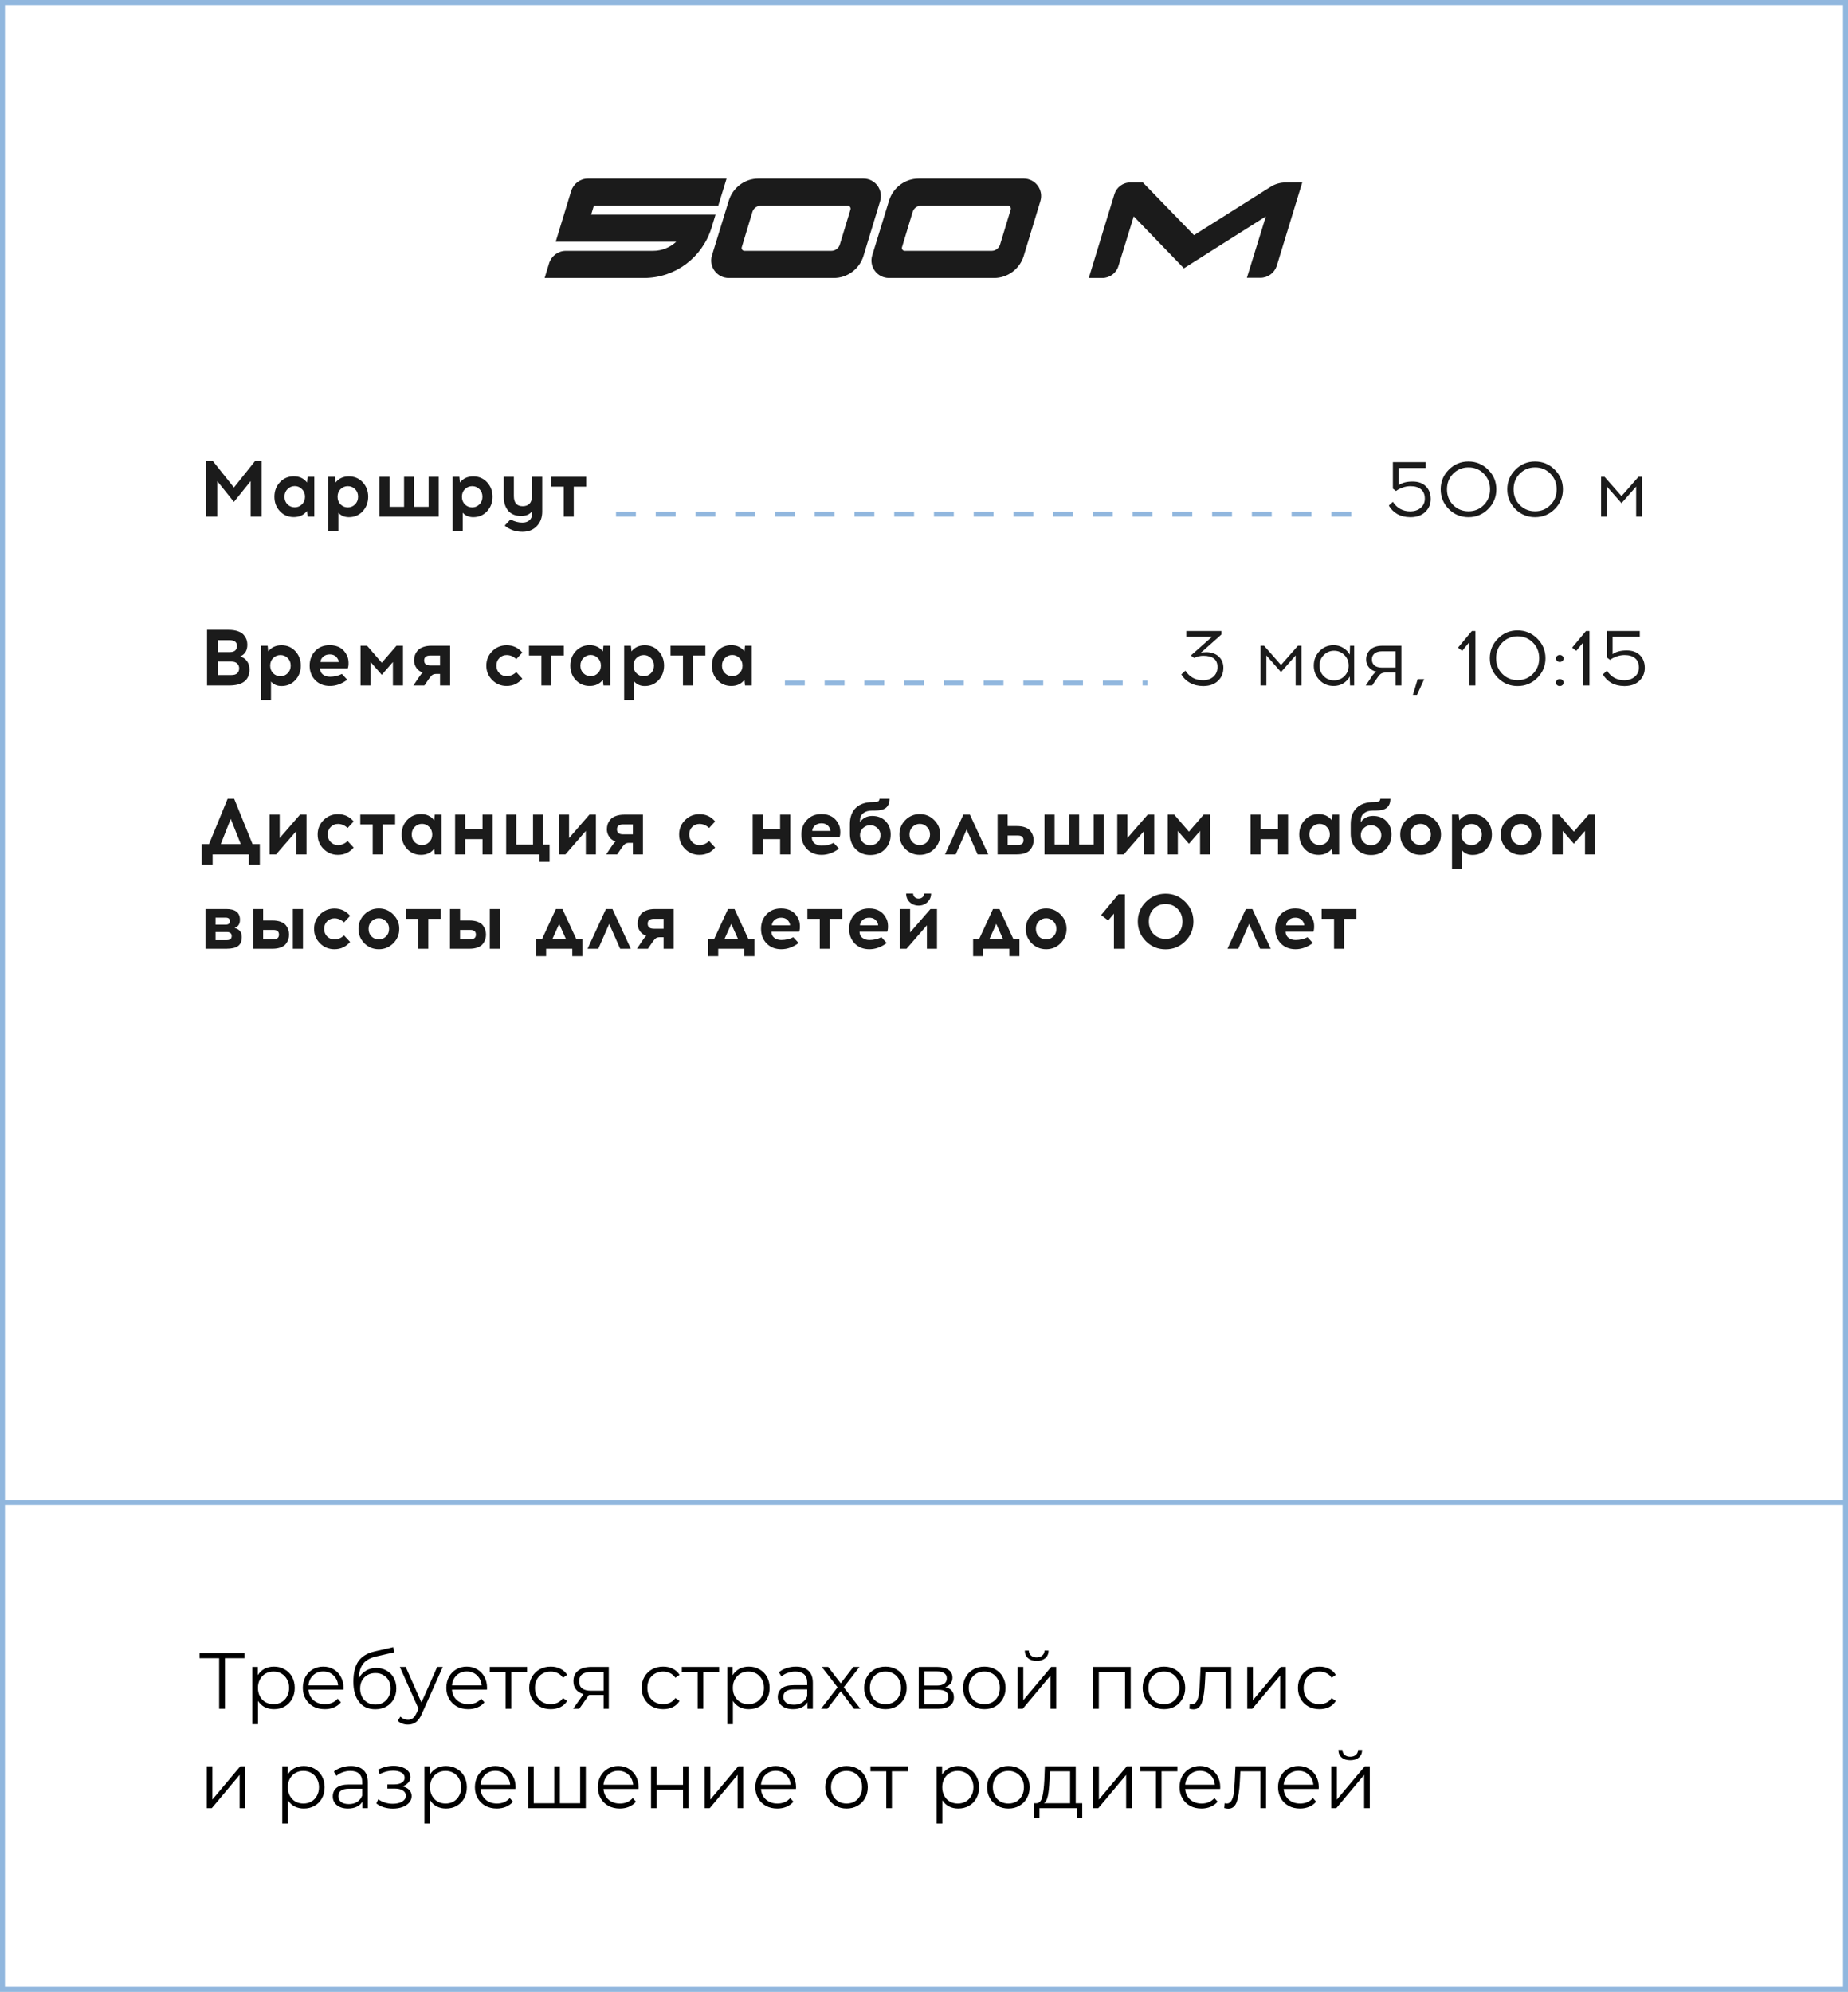
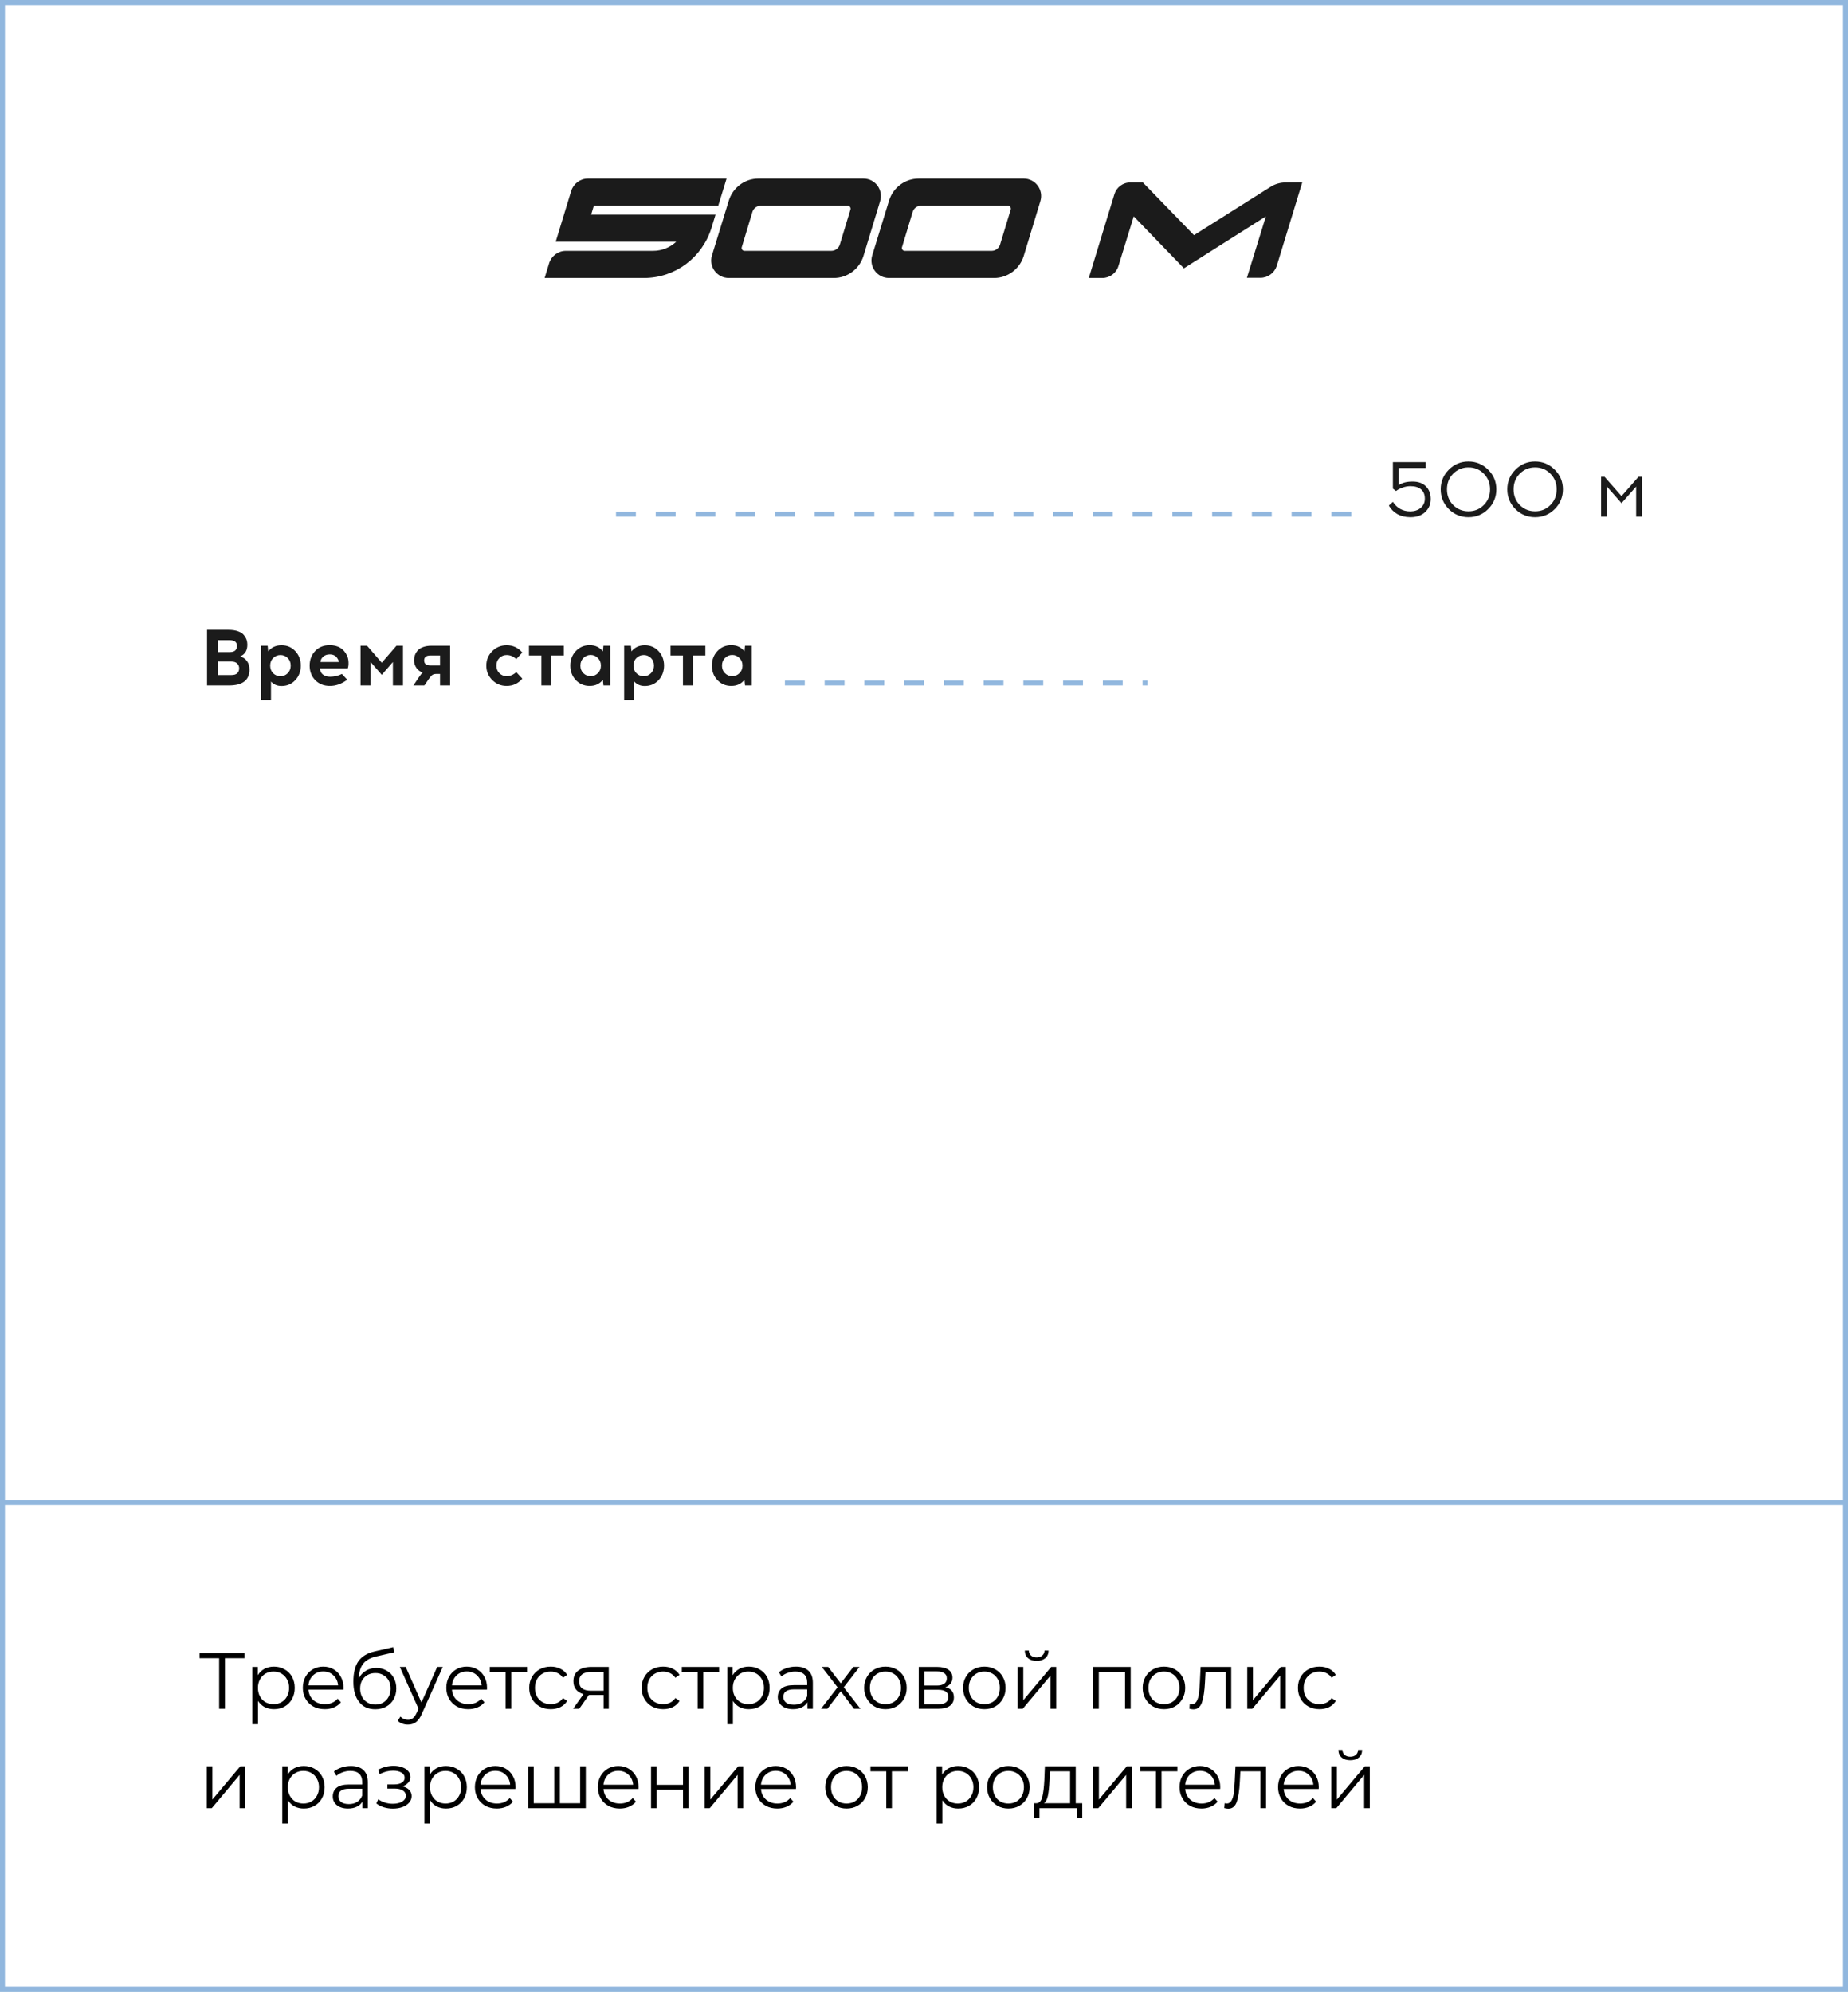
<svg xmlns="http://www.w3.org/2000/svg" width="372" height="401" viewBox="0 0 372 401" fill="none">
  <rect x="0.5" y="0.5" width="371" height="400" stroke="#91B7DE" />
  <path d="M144.582 41.414H119.544L118.998 43.208H144.036L143.217 45.899C141.345 51.866 135.924 55.961 129.606 55.961H109.638L110.535 52.997C111.003 51.515 112.368 50.501 113.889 50.501H131.478C133.194 50.501 134.871 49.838 136.119 48.668H111.861L114.981 38.45C115.449 36.968 116.814 35.954 118.335 35.954H146.259L144.582 41.414ZM173.807 35.954C176.186 35.954 177.863 38.255 177.161 40.517L173.807 51.554C172.988 54.167 170.57 55.961 167.84 55.961H146.702C144.323 55.961 142.646 53.699 143.309 51.437L146.702 40.4C147.521 37.748 149.939 35.954 152.669 35.954H173.807ZM171.194 42.194C171.311 41.804 171.038 41.414 170.648 41.414H153.137C152.357 41.414 151.694 41.921 151.46 42.662L149.315 49.76C149.198 50.111 149.471 50.501 149.861 50.501H167.372C168.113 50.501 168.815 49.994 169.049 49.253L171.194 42.194ZM206.066 35.954C208.445 35.954 210.122 38.255 209.42 40.517L206.066 51.554C205.247 54.167 202.829 55.961 200.099 55.961H178.961C176.582 55.961 174.905 53.699 175.568 51.437L178.961 40.4C179.78 37.748 182.198 35.954 184.928 35.954H206.066ZM203.453 42.194C203.57 41.804 203.297 41.414 202.907 41.414H185.396C184.616 41.414 183.953 41.921 183.719 42.662L181.574 49.76C181.457 50.111 181.73 50.501 182.12 50.501H199.631C200.372 50.501 201.074 49.994 201.308 49.253L203.453 42.194ZM258.836 36.734L262.151 36.695L257.003 53.543C256.535 54.947 255.209 55.922 253.727 55.922H250.997L254.819 43.559L238.322 54.011L228.221 43.559L225.14 53.543C224.711 54.986 223.385 55.961 221.903 55.961H219.173L224.321 39.113C224.75 37.709 226.037 36.734 227.519 36.734H230.054L240.35 47.342L255.677 37.67C256.613 37.046 257.705 36.734 258.836 36.734Z" fill="#1B1B1B" />
-   <path d="M52.672 104H50.464V96.848L47.088 101.04L43.728 96.848V104H41.52V92.8H42.832L47.088 98.144L51.36 92.8H52.672V104ZM63.271 104H61.911L61.799 102.864C61.149 103.685 60.263 104.096 59.143 104.096C58.023 104.096 57.09 103.701 56.343 102.912C55.607 102.123 55.239 101.152 55.239 100C55.239 98.848 55.607 97.877 56.343 97.088C57.09 96.288 58.023 95.888 59.143 95.888C60.263 95.888 61.149 96.304 61.799 97.136L61.911 96H63.271V104ZM59.335 102.128C59.89 102.128 60.37 101.931 60.775 101.536C61.191 101.141 61.399 100.629 61.399 100C61.399 99.371 61.191 98.859 60.775 98.464C60.37 98.059 59.89 97.856 59.335 97.856C58.781 97.856 58.295 98.059 57.879 98.464C57.474 98.859 57.271 99.371 57.271 100C57.271 100.629 57.474 101.141 57.879 101.536C58.285 101.931 58.77 102.128 59.335 102.128ZM67.553 97.136C68.214 96.315 69.105 95.904 70.225 95.904C71.345 95.904 72.273 96.299 73.009 97.088C73.745 97.877 74.113 98.848 74.113 100C74.113 101.152 73.745 102.128 73.009 102.928C72.273 103.717 71.345 104.112 70.225 104.112C69.361 104.112 68.657 103.813 68.113 103.216V106.944H66.081V96H67.441L67.553 97.136ZM70.017 97.872C69.462 97.872 68.977 98.069 68.561 98.464C68.155 98.859 67.953 99.371 67.953 100C67.953 100.629 68.155 101.147 68.561 101.552C68.977 101.947 69.462 102.144 70.017 102.144C70.571 102.144 71.051 101.947 71.457 101.552C71.873 101.147 72.081 100.629 72.081 100C72.081 99.371 71.878 98.859 71.473 98.464C71.067 98.069 70.582 97.872 70.017 97.872ZM88.312 104H76.376V96H78.408V102.032H81.336V96H83.352V102.032H86.28V96H88.312V104ZM92.584 97.136C93.245 96.315 94.136 95.904 95.256 95.904C96.376 95.904 97.304 96.299 98.04 97.088C98.776 97.877 99.144 98.848 99.144 100C99.144 101.152 98.776 102.128 98.04 102.928C97.304 103.717 96.376 104.112 95.256 104.112C94.392 104.112 93.688 103.813 93.144 103.216V106.944H91.112V96H92.472L92.584 97.136ZM95.048 97.872C94.493 97.872 94.008 98.069 93.592 98.464C93.186 98.859 92.984 99.371 92.984 100C92.984 100.629 93.186 101.147 93.592 101.552C94.008 101.947 94.493 102.144 95.048 102.144C95.603 102.144 96.082 101.947 96.488 101.552C96.904 101.147 97.112 100.629 97.112 100C97.112 99.371 96.909 98.859 96.504 98.464C96.099 98.069 95.613 97.872 95.048 97.872ZM109.151 96V102.976C109.151 104.171 108.788 105.147 108.063 105.904C107.338 106.672 106.367 107.056 105.151 107.056C103.786 107.056 102.602 106.64 101.599 105.808L102.751 104.576C103.604 105.003 104.404 105.211 105.151 105.2C105.748 105.2 106.223 105.045 106.575 104.736C106.927 104.437 107.103 104.005 107.103 103.44V102.928C106.612 103.557 105.882 103.872 104.911 103.872C103.78 103.872 102.911 103.52 102.303 102.816C101.706 102.112 101.407 101.163 101.407 99.968V96H103.439V99.856C103.439 101.221 104.036 101.904 105.231 101.904C105.828 101.904 106.292 101.723 106.623 101.36C106.954 100.987 107.119 100.427 107.119 99.68V96H109.151ZM115.493 97.968V104H113.477V97.968H110.981V96H117.989V97.968H115.493Z" fill="#1B1B1B" />
  <path d="M41.68 126.8H46C46.768 126.8 47.419 126.901 47.952 127.104C48.485 127.296 48.875 127.557 49.12 127.888C49.376 128.219 49.552 128.533 49.648 128.832C49.744 129.131 49.792 129.445 49.792 129.776C49.792 130.971 49.301 131.765 48.32 132.16C48.907 132.299 49.371 132.608 49.712 133.088C50.053 133.557 50.224 134.123 50.224 134.784C50.224 136.928 48.843 138 46.08 138H41.68V126.8ZM43.888 128.88V131.28H46.24C46.773 131.28 47.152 131.163 47.376 130.928C47.6 130.683 47.712 130.4 47.712 130.08C47.712 129.28 47.221 128.88 46.24 128.88H43.888ZM43.888 133.184V135.904H46.544C47.109 135.904 47.515 135.781 47.76 135.536C48.016 135.28 48.144 134.949 48.144 134.544C48.144 134.16 48.011 133.84 47.744 133.584C47.488 133.317 47.088 133.184 46.544 133.184H43.888ZM53.99 131.136C54.651 130.315 55.542 129.904 56.662 129.904C57.782 129.904 58.71 130.299 59.446 131.088C60.182 131.877 60.55 132.848 60.55 134C60.55 135.152 60.182 136.128 59.446 136.928C58.71 137.717 57.782 138.112 56.662 138.112C55.798 138.112 55.094 137.813 54.55 137.216V140.944H52.518V130H53.878L53.99 131.136ZM56.454 131.872C55.9 131.872 55.414 132.069 54.998 132.464C54.593 132.859 54.39 133.371 54.39 134C54.39 134.629 54.593 135.147 54.998 135.552C55.414 135.947 55.9 136.144 56.454 136.144C57.009 136.144 57.489 135.947 57.894 135.552C58.31 135.147 58.518 134.629 58.518 134C58.518 133.371 58.316 132.859 57.91 132.464C57.505 132.069 57.02 131.872 56.454 131.872ZM66.365 129.888C68.061 129.888 69.234 130.608 69.885 132.048C70.045 132.4 70.136 132.827 70.157 133.328C70.178 133.819 70.13 134.229 70.013 134.56H64.429C64.429 135.083 64.616 135.493 64.989 135.792C65.373 136.091 65.848 136.24 66.413 136.24C67.299 136.24 68.104 136.053 68.829 135.68L69.901 136.848C68.781 137.68 67.618 138.096 66.413 138.096C65.208 138.096 64.227 137.712 63.469 136.944C62.712 136.165 62.333 135.184 62.333 134C62.333 132.827 62.701 131.851 63.437 131.072C64.173 130.283 65.149 129.888 66.365 129.888ZM66.365 131.744C65.843 131.744 65.405 131.899 65.053 132.208C64.712 132.517 64.531 132.875 64.509 133.28H68.173C68.173 133.045 68.109 132.832 67.981 132.64C67.661 132.043 67.123 131.744 66.365 131.744ZM81.123 138H79.091V133.28L76.851 135.856L74.611 133.28V138H72.579V130H73.891L76.851 133.424L79.811 130H81.123V138ZM90.612 138H88.58V135.68H87.748C87.428 135.691 87.177 135.765 86.996 135.904C86.815 136.043 86.591 136.304 86.324 136.688L85.428 138H83.22L84.244 136.464C84.617 135.899 84.905 135.541 85.108 135.392C84.575 135.232 84.148 134.923 83.828 134.464C83.508 133.995 83.348 133.493 83.348 132.96C83.348 132.597 83.401 132.256 83.508 131.936C83.625 131.605 83.807 131.291 84.052 130.992C84.308 130.683 84.676 130.443 85.156 130.272C85.636 130.091 86.201 130 86.852 130H90.612V138ZM88.58 131.968H86.628C85.796 131.968 85.38 132.299 85.38 132.96C85.38 133.632 85.796 133.968 86.628 133.968H88.58V131.968ZM101.992 129.904C103.272 129.904 104.322 130.395 105.144 131.376L103.928 132.688C103.341 132.144 102.696 131.872 101.992 131.872C101.426 131.872 100.941 132.069 100.536 132.464C100.13 132.859 99.928 133.371 99.928 134C99.928 134.629 100.13 135.141 100.536 135.536C100.941 135.931 101.426 136.128 101.992 136.128C102.696 136.128 103.341 135.856 103.928 135.312L105.144 136.624C104.322 137.605 103.272 138.096 101.992 138.096C100.85 138.096 99.88 137.696 99.08 136.896C98.29 136.096 97.896 135.131 97.896 134C97.896 132.869 98.29 131.904 99.08 131.104C99.88 130.304 100.85 129.904 101.992 129.904ZM110.993 131.968V138H108.977V131.968H106.481V130H113.489V131.968H110.993ZM122.834 138H121.474L121.362 136.864C120.711 137.685 119.826 138.096 118.706 138.096C117.586 138.096 116.653 137.701 115.906 136.912C115.17 136.123 114.802 135.152 114.802 134C114.802 132.848 115.17 131.877 115.906 131.088C116.653 130.288 117.586 129.888 118.706 129.888C119.826 129.888 120.711 130.304 121.362 131.136L121.474 130H122.834V138ZM118.898 136.128C119.453 136.128 119.933 135.931 120.338 135.536C120.754 135.141 120.962 134.629 120.962 134C120.962 133.371 120.754 132.859 120.338 132.464C119.933 132.059 119.453 131.856 118.898 131.856C118.343 131.856 117.858 132.059 117.442 132.464C117.037 132.859 116.834 133.371 116.834 134C116.834 134.629 117.037 135.141 117.442 135.536C117.847 135.931 118.333 136.128 118.898 136.128ZM127.115 131.136C127.776 130.315 128.667 129.904 129.787 129.904C130.907 129.904 131.835 130.299 132.571 131.088C133.307 131.877 133.675 132.848 133.675 134C133.675 135.152 133.307 136.128 132.571 136.928C131.835 137.717 130.907 138.112 129.787 138.112C128.923 138.112 128.219 137.813 127.675 137.216V140.944H125.643V130H127.003L127.115 131.136ZM129.579 131.872C129.024 131.872 128.539 132.069 128.123 132.464C127.718 132.859 127.515 133.371 127.515 134C127.515 134.629 127.718 135.147 128.123 135.552C128.539 135.947 129.024 136.144 129.579 136.144C130.134 136.144 130.614 135.947 131.019 135.552C131.435 135.147 131.643 134.629 131.643 134C131.643 133.371 131.44 132.859 131.035 132.464C130.63 132.069 130.144 131.872 129.579 131.872ZM139.493 131.968V138H137.477V131.968H134.981V130H141.989V131.968H139.493ZM151.334 138H149.974L149.862 136.864C149.211 137.685 148.326 138.096 147.206 138.096C146.086 138.096 145.153 137.701 144.406 136.912C143.67 136.123 143.302 135.152 143.302 134C143.302 132.848 143.67 131.877 144.406 131.088C145.153 130.288 146.086 129.888 147.206 129.888C148.326 129.888 149.211 130.304 149.862 131.136L149.974 130H151.334V138ZM147.398 136.128C147.953 136.128 148.433 135.931 148.838 135.536C149.254 135.141 149.462 134.629 149.462 134C149.462 133.371 149.254 132.859 148.838 132.464C148.433 132.059 147.953 131.856 147.398 131.856C146.843 131.856 146.358 132.059 145.942 132.464C145.537 132.859 145.334 133.371 145.334 134C145.334 134.629 145.537 135.141 145.942 135.536C146.347 135.931 146.833 136.128 147.398 136.128Z" fill="#1B1B1B" />
-   <path d="M52.304 174.064H50.096V172H42.8V174.064H40.592V169.92H42.08L45.824 160.8H47.136L50.832 169.92H52.304V174.064ZM46.448 164.848L44.448 169.92H48.464L46.448 164.848ZM61.706 172H59.674V167.28L55.578 172H54.266V164H56.298V168.72L60.394 164H61.706V172ZM68.038 163.904C69.319 163.904 70.369 164.395 71.191 165.376L69.975 166.688C69.388 166.144 68.743 165.872 68.038 165.872C67.473 165.872 66.988 166.069 66.582 166.464C66.177 166.859 65.975 167.371 65.975 168C65.975 168.629 66.177 169.141 66.582 169.536C66.988 169.931 67.473 170.128 68.038 170.128C68.743 170.128 69.388 169.856 69.975 169.312L71.191 170.624C70.369 171.605 69.319 172.096 68.038 172.096C66.897 172.096 65.927 171.696 65.126 170.896C64.337 170.096 63.943 169.131 63.943 168C63.943 166.869 64.337 165.904 65.126 165.104C65.927 164.304 66.897 163.904 68.038 163.904ZM77.04 165.968V172H75.024V165.968H72.528V164H79.536V165.968H77.04ZM88.881 172H87.521L87.409 170.864C86.758 171.685 85.873 172.096 84.753 172.096C83.633 172.096 82.699 171.701 81.953 170.912C81.217 170.123 80.849 169.152 80.849 168C80.849 166.848 81.217 165.877 81.953 165.088C82.699 164.288 83.633 163.888 84.753 163.888C85.873 163.888 86.758 164.304 87.409 165.136L87.521 164H88.881V172ZM84.945 170.128C85.499 170.128 85.979 169.931 86.385 169.536C86.801 169.141 87.009 168.629 87.009 168C87.009 167.371 86.801 166.859 86.385 166.464C85.979 166.059 85.499 165.856 84.945 165.856C84.39 165.856 83.905 166.059 83.489 166.464C83.083 166.859 82.881 167.371 82.881 168C82.881 168.629 83.083 169.141 83.489 169.536C83.894 169.931 84.379 170.128 84.945 170.128ZM99.162 172H97.13V168.928H93.642V172H91.61V164H93.642V166.96H97.13V164H99.162V172ZM110.627 173.488H108.595V172H101.891V164H103.923V170.032H107.299V164H109.331V170.032H110.627V173.488ZM119.956 172H117.924V167.28L113.828 172H112.516V164H114.548V168.72L118.644 164H119.956V172ZM129.425 172H127.393V169.68H126.561C126.241 169.691 125.99 169.765 125.809 169.904C125.627 170.043 125.403 170.304 125.137 170.688L124.241 172H122.033L123.057 170.464C123.43 169.899 123.718 169.541 123.921 169.392C123.387 169.232 122.961 168.923 122.641 168.464C122.321 167.995 122.161 167.493 122.161 166.96C122.161 166.597 122.214 166.256 122.321 165.936C122.438 165.605 122.619 165.291 122.865 164.992C123.121 164.683 123.489 164.443 123.969 164.272C124.449 164.091 125.014 164 125.665 164H129.425V172ZM127.393 165.968H125.441C124.609 165.968 124.193 166.299 124.193 166.96C124.193 167.632 124.609 167.968 125.441 167.968H127.393V165.968ZM140.804 163.904C142.084 163.904 143.135 164.395 143.956 165.376L142.74 166.688C142.153 166.144 141.508 165.872 140.804 165.872C140.239 165.872 139.753 166.069 139.348 166.464C138.943 166.859 138.74 167.371 138.74 168C138.74 168.629 138.943 169.141 139.348 169.536C139.753 169.931 140.239 170.128 140.804 170.128C141.508 170.128 142.153 169.856 142.74 169.312L143.956 170.624C143.135 171.605 142.084 172.096 140.804 172.096C139.663 172.096 138.692 171.696 137.892 170.896C137.103 170.096 136.708 169.131 136.708 168C136.708 166.869 137.103 165.904 137.892 165.104C138.692 164.304 139.663 163.904 140.804 163.904ZM159.068 172H157.036V168.928H153.548V172H151.516V164H153.548V166.96H157.036V164H159.068V172ZM165.35 163.888C167.046 163.888 168.219 164.608 168.87 166.048C169.03 166.4 169.12 166.827 169.142 167.328C169.163 167.819 169.115 168.229 168.998 168.56H163.414C163.414 169.083 163.6 169.493 163.974 169.792C164.358 170.091 164.832 170.24 165.398 170.24C166.283 170.24 167.088 170.053 167.814 169.68L168.885 170.848C167.766 171.68 166.603 172.096 165.398 172.096C164.192 172.096 163.211 171.712 162.454 170.944C161.696 170.165 161.318 169.184 161.318 168C161.318 166.827 161.686 165.851 162.422 165.072C163.158 164.283 164.134 163.888 165.35 163.888ZM165.35 165.744C164.827 165.744 164.39 165.899 164.038 166.208C163.696 166.517 163.515 166.875 163.494 167.28H167.158C167.158 167.045 167.094 166.832 166.966 166.64C166.646 166.043 166.107 165.744 165.35 165.744ZM177.035 160.8H179.067C179.067 161.6 178.838 162.197 178.379 162.592C177.931 162.987 177.163 163.184 176.075 163.184H175.563C174.806 163.184 174.208 163.36 173.771 163.712C173.334 164.053 173.115 164.544 173.115 165.184V165.536C173.339 165.152 173.67 164.843 174.107 164.608C174.555 164.373 175.04 164.256 175.563 164.256C176.683 164.256 177.584 164.608 178.267 165.312C178.95 166.016 179.291 166.912 179.291 168C179.291 169.173 178.912 170.155 178.155 170.944C177.398 171.733 176.406 172.128 175.179 172.128C174.006 172.128 173.03 171.733 172.251 170.944C171.472 170.155 171.083 169.115 171.083 167.824V165.904C171.083 164.496 171.483 163.408 172.283 162.64C173.094 161.861 174.24 161.472 175.723 161.472C176.235 161.472 176.582 161.424 176.763 161.328C176.944 161.232 177.035 161.056 177.035 160.8ZM175.179 166.128C174.624 166.128 174.139 166.32 173.723 166.704C173.318 167.088 173.115 167.568 173.115 168.144C173.115 168.731 173.318 169.216 173.723 169.6C174.128 169.973 174.614 170.16 175.179 170.16C175.744 170.16 176.23 169.973 176.635 169.6C177.04 169.216 177.243 168.731 177.243 168.144C177.243 167.568 177.035 167.088 176.619 166.704C176.203 166.32 175.723 166.128 175.179 166.128ZM185.148 163.888C186.289 163.888 187.26 164.293 188.06 165.104C188.86 165.904 189.26 166.869 189.26 168C189.26 169.131 188.86 170.096 188.06 170.896C187.26 171.696 186.289 172.096 185.148 172.096C184.007 172.096 183.036 171.696 182.236 170.896C181.447 170.096 181.052 169.131 181.052 168C181.052 166.859 181.452 165.888 182.252 165.088C183.052 164.288 184.017 163.888 185.148 163.888ZM186.588 166.464C186.183 166.059 185.703 165.856 185.148 165.856C184.593 165.856 184.108 166.059 183.692 166.464C183.287 166.859 183.084 167.371 183.084 168C183.084 168.629 183.287 169.141 183.692 169.536C184.097 169.931 184.583 170.128 185.148 170.128C185.703 170.128 186.183 169.931 186.588 169.536C187.004 169.141 187.212 168.629 187.212 168C187.212 167.371 187.004 166.859 186.588 166.464ZM194.583 166.992L192.391 172H190.231L193.927 164H195.239L198.935 172H196.791L194.583 166.992ZM202.845 166.304H204.701C205.362 166.304 205.928 166.395 206.397 166.576C206.866 166.757 207.213 166.997 207.437 167.296C207.661 167.595 207.821 167.893 207.917 168.192C208.013 168.491 208.061 168.811 208.061 169.152C208.061 169.493 208.013 169.813 207.917 170.112C207.821 170.411 207.661 170.709 207.437 171.008C207.213 171.307 206.866 171.547 206.397 171.728C205.928 171.909 205.362 172 204.701 172H200.813V164H202.845V166.304ZM202.845 170.096H204.925C205.661 170.096 206.029 169.781 206.029 169.152C206.029 168.523 205.661 168.208 204.925 168.208H202.845V170.096ZM222.187 172H210.251V164H212.283V170.032H215.211V164H217.227V170.032H220.155V164H222.187V172ZM232.347 172H230.315V167.28L226.219 172H224.907V164H226.939V168.72L231.035 164H232.347V172ZM243.607 172H241.575V167.28L239.335 169.856L237.095 167.28V172H235.063V164H236.375L239.335 167.424L242.295 164H243.607V172ZM259.287 172H257.255V168.928H253.767V172H251.735V164H253.767V166.96H257.255V164H259.287V172ZM269.568 172H268.208L268.096 170.864C267.446 171.685 266.56 172.096 265.44 172.096C264.32 172.096 263.387 171.701 262.64 170.912C261.904 170.123 261.536 169.152 261.536 168C261.536 166.848 261.904 165.877 262.64 165.088C263.387 164.288 264.32 163.888 265.44 163.888C266.56 163.888 267.446 164.304 268.096 165.136L268.208 164H269.568V172ZM265.632 170.128C266.187 170.128 266.667 169.931 267.072 169.536C267.488 169.141 267.696 168.629 267.696 168C267.696 167.371 267.488 166.859 267.072 166.464C266.667 166.059 266.187 165.856 265.632 165.856C265.078 165.856 264.592 166.059 264.176 166.464C263.771 166.859 263.568 167.371 263.568 168C263.568 168.629 263.771 169.141 264.176 169.536C264.582 169.931 265.067 170.128 265.632 170.128ZM277.848 160.8H279.88C279.88 161.6 279.65 162.197 279.192 162.592C278.744 162.987 277.976 163.184 276.888 163.184H276.376C275.618 163.184 275.021 163.36 274.584 163.712C274.146 164.053 273.928 164.544 273.928 165.184V165.536C274.152 165.152 274.482 164.843 274.92 164.608C275.368 164.373 275.853 164.256 276.376 164.256C277.496 164.256 278.397 164.608 279.08 165.312C279.762 166.016 280.104 166.912 280.104 168C280.104 169.173 279.725 170.155 278.968 170.944C278.21 171.733 277.218 172.128 275.992 172.128C274.818 172.128 273.842 171.733 273.064 170.944C272.285 170.155 271.896 169.115 271.896 167.824V165.904C271.896 164.496 272.296 163.408 273.096 162.64C273.906 161.861 275.053 161.472 276.536 161.472C277.048 161.472 277.394 161.424 277.576 161.328C277.757 161.232 277.848 161.056 277.848 160.8ZM275.992 166.128C275.437 166.128 274.952 166.32 274.536 166.704C274.13 167.088 273.928 167.568 273.928 168.144C273.928 168.731 274.13 169.216 274.536 169.6C274.941 169.973 275.426 170.16 275.992 170.16C276.557 170.16 277.042 169.973 277.448 169.6C277.853 169.216 278.056 168.731 278.056 168.144C278.056 167.568 277.848 167.088 277.432 166.704C277.016 166.32 276.536 166.128 275.992 166.128ZM285.96 163.888C287.102 163.888 288.072 164.293 288.872 165.104C289.672 165.904 290.072 166.869 290.072 168C290.072 169.131 289.672 170.096 288.872 170.896C288.072 171.696 287.102 172.096 285.96 172.096C284.819 172.096 283.848 171.696 283.048 170.896C282.259 170.096 281.864 169.131 281.864 168C281.864 166.859 282.264 165.888 283.064 165.088C283.864 164.288 284.83 163.888 285.96 163.888ZM287.4 166.464C286.995 166.059 286.515 165.856 285.96 165.856C285.406 165.856 284.92 166.059 284.504 166.464C284.099 166.859 283.896 167.371 283.896 168C283.896 168.629 284.099 169.141 284.504 169.536C284.91 169.931 285.395 170.128 285.96 170.128C286.515 170.128 286.995 169.931 287.4 169.536C287.816 169.141 288.024 168.629 288.024 168C288.024 167.371 287.816 166.859 287.4 166.464ZM293.756 165.136C294.417 164.315 295.308 163.904 296.428 163.904C297.548 163.904 298.476 164.299 299.212 165.088C299.948 165.877 300.316 166.848 300.316 168C300.316 169.152 299.948 170.128 299.212 170.928C298.476 171.717 297.548 172.112 296.428 172.112C295.564 172.112 294.86 171.813 294.316 171.216V174.944H292.284V164H293.644L293.756 165.136ZM296.22 165.872C295.665 165.872 295.18 166.069 294.764 166.464C294.358 166.859 294.156 167.371 294.156 168C294.156 168.629 294.358 169.147 294.764 169.552C295.18 169.947 295.665 170.144 296.22 170.144C296.774 170.144 297.254 169.947 297.66 169.552C298.076 169.147 298.284 168.629 298.284 168C298.284 167.371 298.081 166.859 297.676 166.464C297.27 166.069 296.785 165.872 296.22 165.872ZM306.195 163.888C307.336 163.888 308.307 164.293 309.107 165.104C309.907 165.904 310.307 166.869 310.307 168C310.307 169.131 309.907 170.096 309.107 170.896C308.307 171.696 307.336 172.096 306.195 172.096C305.053 172.096 304.083 171.696 303.283 170.896C302.493 170.096 302.099 169.131 302.099 168C302.099 166.859 302.499 165.888 303.299 165.088C304.099 164.288 305.064 163.888 306.195 163.888ZM307.635 166.464C307.229 166.059 306.749 165.856 306.195 165.856C305.64 165.856 305.155 166.059 304.739 166.464C304.333 166.859 304.131 167.371 304.131 168C304.131 168.629 304.333 169.141 304.739 169.536C305.144 169.931 305.629 170.128 306.195 170.128C306.749 170.128 307.229 169.931 307.635 169.536C308.051 169.141 308.259 168.629 308.259 168C308.259 167.371 308.051 166.859 307.635 166.464ZM321.092 172H319.06V167.28L316.82 169.856L314.58 167.28V172H312.548V164H313.86L316.82 167.424L319.78 164H321.092V172ZM41.36 183H45.552C47.387 183 48.304 183.725 48.304 185.176C48.304 186.019 47.941 186.568 47.216 186.824C48.187 187.048 48.672 187.645 48.672 188.616C48.672 189.459 48.427 190.067 47.936 190.44C47.445 190.813 46.656 191 45.568 191H41.36V183ZM43.392 184.728V186.152H45.44C45.995 186.141 46.272 185.901 46.272 185.432C46.272 184.963 45.984 184.728 45.408 184.728H43.392ZM43.392 189.272H45.616C46.299 189.272 46.64 188.995 46.64 188.44C46.64 187.907 46.309 187.635 45.648 187.624H43.392V189.272ZM52.97 185.304H54.826C55.487 185.304 56.053 185.395 56.522 185.576C56.992 185.757 57.338 185.997 57.562 186.296C57.786 186.595 57.946 186.893 58.042 187.192C58.138 187.491 58.186 187.811 58.186 188.152C58.186 188.493 58.138 188.813 58.042 189.112C57.946 189.411 57.786 189.709 57.562 190.008C57.338 190.307 56.992 190.547 56.522 190.728C56.053 190.909 55.487 191 54.826 191H50.938V183H52.97V185.304ZM60.986 191H58.954V183H60.986V191ZM52.97 189.096H55.05C55.786 189.096 56.154 188.781 56.154 188.152C56.154 187.523 55.786 187.208 55.05 187.208H52.97V189.096ZM67.32 182.904C68.6 182.904 69.65 183.395 70.472 184.376L69.256 185.688C68.669 185.144 68.024 184.872 67.32 184.872C66.754 184.872 66.269 185.069 65.864 185.464C65.458 185.859 65.256 186.371 65.256 187C65.256 187.629 65.458 188.141 65.864 188.536C66.269 188.931 66.754 189.128 67.32 189.128C68.024 189.128 68.669 188.856 69.256 188.312L70.472 189.624C69.65 190.605 68.6 191.096 67.32 191.096C66.178 191.096 65.208 190.696 64.408 189.896C63.618 189.096 63.224 188.131 63.224 187C63.224 185.869 63.618 184.904 64.408 184.104C65.208 183.304 66.178 182.904 67.32 182.904ZM76.257 182.888C77.399 182.888 78.369 183.293 79.169 184.104C79.969 184.904 80.369 185.869 80.369 187C80.369 188.131 79.969 189.096 79.169 189.896C78.369 190.696 77.399 191.096 76.257 191.096C75.116 191.096 74.145 190.696 73.345 189.896C72.556 189.096 72.161 188.131 72.161 187C72.161 185.859 72.561 184.888 73.361 184.088C74.161 183.288 75.127 182.888 76.257 182.888ZM77.697 185.464C77.292 185.059 76.812 184.856 76.257 184.856C75.703 184.856 75.217 185.059 74.801 185.464C74.396 185.859 74.193 186.371 74.193 187C74.193 187.629 74.396 188.141 74.801 188.536C75.207 188.931 75.692 189.128 76.257 189.128C76.812 189.128 77.292 188.931 77.697 188.536C78.113 188.141 78.321 187.629 78.321 187C78.321 186.371 78.113 185.859 77.697 185.464ZM86.212 184.968V191H84.196V184.968H81.7V183H88.708V184.968H86.212ZM92.611 185.304H94.467C95.128 185.304 95.693 185.395 96.163 185.576C96.632 185.757 96.979 185.997 97.203 186.296C97.427 186.595 97.587 186.893 97.683 187.192C97.779 187.491 97.827 187.811 97.827 188.152C97.827 188.493 97.779 188.813 97.683 189.112C97.587 189.411 97.427 189.709 97.203 190.008C96.979 190.307 96.632 190.547 96.163 190.728C95.693 190.909 95.128 191 94.467 191H90.579V183H92.611V185.304ZM100.627 191H98.595V183H100.627V191ZM92.611 189.096H94.691C95.427 189.096 95.795 188.781 95.795 188.152C95.795 187.523 95.427 187.208 94.691 187.208H92.611V189.096ZM117.231 192.488H115.199V191H109.935V192.488H107.903V189.032H109.119L111.903 183H113.215L115.999 189.032H117.231V192.488ZM112.559 185.992L111.199 189.032H113.919L112.559 185.992ZM122.63 185.992L120.438 191H118.278L121.974 183H123.286L126.982 191H124.838L122.63 185.992ZM135.612 191H133.58V188.68H132.748C132.428 188.691 132.177 188.765 131.996 188.904C131.815 189.043 131.591 189.304 131.324 189.688L130.428 191H128.22L129.244 189.464C129.617 188.899 129.905 188.541 130.108 188.392C129.575 188.232 129.148 187.923 128.828 187.464C128.508 186.995 128.348 186.493 128.348 185.96C128.348 185.597 128.401 185.256 128.508 184.936C128.625 184.605 128.807 184.291 129.052 183.992C129.308 183.683 129.676 183.443 130.156 183.272C130.636 183.091 131.201 183 131.852 183H135.612V191ZM133.58 184.968H131.628C130.796 184.968 130.38 185.299 130.38 185.96C130.38 186.632 130.796 186.968 131.628 186.968H133.58V184.968ZM151.872 192.488H149.84V191H144.576V192.488H142.544V189.032H143.76L146.544 183H147.856L150.64 189.032H151.872V192.488ZM147.2 185.992L145.84 189.032H148.56L147.2 185.992ZM157.225 182.888C158.921 182.888 160.094 183.608 160.745 185.048C160.905 185.4 160.995 185.827 161.017 186.328C161.038 186.819 160.99 187.229 160.873 187.56H155.289C155.289 188.083 155.475 188.493 155.849 188.792C156.233 189.091 156.707 189.24 157.273 189.24C158.158 189.24 158.963 189.053 159.689 188.68L160.76 189.848C159.641 190.68 158.478 191.096 157.273 191.096C156.067 191.096 155.086 190.712 154.329 189.944C153.571 189.165 153.193 188.184 153.193 187C153.193 185.827 153.561 184.851 154.297 184.072C155.033 183.283 156.009 182.888 157.225 182.888ZM157.225 184.744C156.702 184.744 156.265 184.899 155.913 185.208C155.571 185.517 155.39 185.875 155.369 186.28H159.033C159.033 186.045 158.969 185.832 158.841 185.64C158.521 185.043 157.982 184.744 157.225 184.744ZM167.04 184.968V191H165.024V184.968H162.528V183H169.536V184.968H167.04ZM174.959 182.888C176.655 182.888 177.828 183.608 178.479 185.048C178.639 185.4 178.73 185.827 178.751 186.328C178.772 186.819 178.724 187.229 178.607 187.56H173.023C173.023 188.083 173.21 188.493 173.583 188.792C173.967 189.091 174.442 189.24 175.007 189.24C175.892 189.24 176.698 189.053 177.423 188.68L178.495 189.848C177.375 190.68 176.212 191.096 175.007 191.096C173.802 191.096 172.82 190.712 172.063 189.944C171.306 189.165 170.927 188.184 170.927 187C170.927 185.827 171.295 184.851 172.031 184.072C172.767 183.283 173.743 182.888 174.959 182.888ZM174.959 184.744C174.436 184.744 173.999 184.899 173.647 185.208C173.306 185.517 173.124 185.875 173.103 186.28H176.767C176.767 186.045 176.703 185.832 176.575 185.64C176.255 185.043 175.716 184.744 174.959 184.744ZM186.693 181.624C186.213 182.083 185.621 182.312 184.917 182.312C184.213 182.312 183.615 182.083 183.125 181.624C182.645 181.155 182.405 180.573 182.405 179.88H183.812C183.812 180.168 183.919 180.413 184.133 180.616C184.346 180.808 184.607 180.904 184.917 180.904C185.226 180.904 185.487 180.808 185.701 180.616C185.925 180.413 186.037 180.168 186.037 179.88H187.429C187.429 180.573 187.183 181.155 186.693 181.624ZM188.613 191H186.581V186.28L182.485 191H181.173V183H183.205V187.72L187.301 183H188.613V191ZM205.215 192.488H203.183V191H197.919V192.488H195.887V189.032H197.103L199.887 183H201.199L203.983 189.032H205.215V192.488ZM200.543 185.992L199.183 189.032H201.903L200.543 185.992ZM210.585 182.888C211.727 182.888 212.697 183.293 213.497 184.104C214.297 184.904 214.697 185.869 214.697 187C214.697 188.131 214.297 189.096 213.497 189.896C212.697 190.696 211.727 191.096 210.585 191.096C209.444 191.096 208.473 190.696 207.673 189.896C206.884 189.096 206.489 188.131 206.489 187C206.489 185.859 206.889 184.888 207.689 184.088C208.489 183.288 209.455 182.888 210.585 182.888ZM212.025 185.464C211.62 185.059 211.14 184.856 210.585 184.856C210.031 184.856 209.545 185.059 209.129 185.464C208.724 185.859 208.521 186.371 208.521 187C208.521 187.629 208.724 188.141 209.129 188.536C209.535 188.931 210.02 189.128 210.585 189.128C211.14 189.128 211.62 188.931 212.025 188.536C212.441 188.141 212.649 187.629 212.649 187C212.649 186.371 212.441 185.859 212.025 185.464ZM226.441 191H224.233V183.928L223.081 185.304L221.657 184.216L225.129 180.04H226.441V191ZM230.669 181.56C231.768 180.461 233.091 179.912 234.637 179.912C236.184 179.912 237.501 180.461 238.589 181.56C239.688 182.648 240.237 183.965 240.237 185.512C240.237 187.059 239.693 188.381 238.605 189.48C237.517 190.568 236.195 191.112 234.637 191.112C233.08 191.112 231.757 190.568 230.669 189.48C229.581 188.381 229.037 187.059 229.037 185.512C229.037 183.965 229.581 182.648 230.669 181.56ZM237.053 182.984C236.403 182.323 235.597 181.992 234.637 181.992C233.677 181.992 232.872 182.323 232.221 182.984C231.581 183.645 231.261 184.488 231.261 185.512C231.261 186.547 231.581 187.389 232.221 188.04C232.872 188.691 233.677 189.016 234.637 189.016C235.608 189.016 236.413 188.691 237.053 188.04C237.704 187.389 238.029 186.547 238.029 185.512C238.029 184.488 237.704 183.645 237.053 182.984ZM251.443 185.992L249.251 191H247.09L250.786 183H252.099L255.795 191H253.651L251.443 185.992ZM260.74 182.888C262.436 182.888 263.609 183.608 264.26 185.048C264.42 185.4 264.511 185.827 264.532 186.328C264.553 186.819 264.505 187.229 264.388 187.56H258.804C258.804 188.083 258.991 188.493 259.364 188.792C259.748 189.091 260.223 189.24 260.788 189.24C261.673 189.24 262.479 189.053 263.204 188.68L264.276 189.848C263.156 190.68 261.993 191.096 260.788 191.096C259.583 191.096 258.601 190.712 257.844 189.944C257.087 189.165 256.708 188.184 256.708 187C256.708 185.827 257.076 184.851 257.812 184.072C258.548 183.283 259.524 182.888 260.74 182.888ZM260.74 184.744C260.217 184.744 259.78 184.899 259.428 185.208C259.087 185.517 258.905 185.875 258.884 186.28H262.548C262.548 186.045 262.484 185.832 262.356 185.64C262.036 185.043 261.497 184.744 260.74 184.744ZM270.556 184.968V191H268.54V184.968H266.044V183H273.052V184.968H270.556Z" fill="#1B1B1B" />
  <path d="M286.992 94.208H281.52V97.696C282.213 97.195 283.157 96.944 284.352 96.944C285.493 96.944 286.384 97.264 287.024 97.904C287.675 98.544 288 99.397 288 100.464C288 101.477 287.643 102.336 286.928 103.04C286.213 103.733 285.243 104.091 284.016 104.112H283.856C282.864 104.101 282.005 103.893 281.28 103.488C280.555 103.072 279.984 102.501 279.568 101.776L280.384 101.024C281.216 102.304 282.389 102.944 283.904 102.944H283.984C284.795 102.923 285.467 102.683 286 102.224C286.544 101.755 286.816 101.141 286.816 100.384C286.816 99.573 286.565 98.955 286.064 98.528C285.563 98.091 284.848 97.872 283.92 97.872C283.365 97.872 282.821 97.973 282.288 98.176C281.755 98.368 281.333 98.592 281.024 98.848L280.384 98.368V93.04H286.992V94.208ZM291.642 94.56C292.73 93.461 294.048 92.912 295.594 92.912C297.141 92.912 298.464 93.461 299.562 94.56C300.661 95.648 301.21 96.965 301.21 98.512C301.21 100.059 300.661 101.381 299.562 102.48C298.474 103.568 297.152 104.112 295.594 104.112C294.048 104.112 292.73 103.568 291.642 102.48C290.554 101.381 290.01 100.059 290.01 98.512C290.01 96.965 290.554 95.648 291.642 94.56ZM298.682 95.36C297.85 94.517 296.826 94.096 295.61 94.096C294.394 94.096 293.365 94.517 292.522 95.36C291.69 96.203 291.274 97.253 291.274 98.512C291.274 99.771 291.69 100.821 292.522 101.664C293.365 102.507 294.394 102.928 295.61 102.928C296.826 102.928 297.85 102.507 298.682 101.664C299.525 100.821 299.946 99.771 299.946 98.512C299.946 97.253 299.525 96.203 298.682 95.36ZM305.049 94.56C306.137 93.461 307.454 92.912 309.001 92.912C310.547 92.912 311.87 93.461 312.969 94.56C314.067 95.648 314.617 96.965 314.617 98.512C314.617 100.059 314.067 101.381 312.969 102.48C311.881 103.568 310.558 104.112 309.001 104.112C307.454 104.112 306.137 103.568 305.049 102.48C303.961 101.381 303.417 100.059 303.417 98.512C303.417 96.965 303.961 95.648 305.049 94.56ZM312.089 95.36C311.257 94.517 310.233 94.096 309.017 94.096C307.801 94.096 306.771 94.517 305.929 95.36C305.097 96.203 304.681 97.253 304.681 98.512C304.681 99.771 305.097 100.821 305.929 101.664C306.771 102.507 307.801 102.928 309.017 102.928C310.233 102.928 311.257 102.507 312.089 101.664C312.931 100.821 313.353 99.771 313.353 98.512C313.353 97.253 312.931 96.203 312.089 95.36ZM330.525 104H329.357V97.952L326.413 101.296L323.469 97.952V104H322.301V96H323.005L326.413 99.872L329.821 96H330.525V104Z" fill="#1B1B1B" />
-   <path d="M245.882 127.728L241.722 131.424C242.032 131.339 242.453 131.296 242.986 131.296C244.042 131.36 244.853 131.68 245.418 132.256C245.984 132.832 246.266 133.557 246.266 134.432C246.266 135.499 245.909 136.373 245.194 137.056C244.49 137.739 243.525 138.091 242.298 138.112H242.154C241.162 138.101 240.293 137.888 239.546 137.472C238.8 137.056 238.218 136.491 237.802 135.776L238.618 135.024C239.45 136.304 240.634 136.944 242.17 136.944H242.266C243.098 136.923 243.776 136.672 244.298 136.192C244.821 135.701 245.082 135.061 245.082 134.272C245.082 132.768 244.128 132.016 242.218 132.016C241.61 132.016 240.997 132.16 240.378 132.448L239.722 131.968L243.962 128.208H238.794V127.04H245.882V127.728ZM261.978 138H260.81V131.952L257.866 135.296L254.922 131.952V138H253.754V130H254.458L257.866 133.872L261.274 130H261.978V138ZM272.589 138H271.757L271.709 136.192C271.4 136.768 270.957 137.232 270.381 137.584C269.805 137.925 269.165 138.096 268.461 138.096C267.33 138.096 266.381 137.701 265.613 136.912C264.845 136.112 264.461 135.141 264.461 134C264.461 132.859 264.845 131.888 265.613 131.088C266.381 130.288 267.33 129.888 268.461 129.888C269.154 129.888 269.789 130.064 270.365 130.416C270.952 130.757 271.4 131.216 271.709 131.792L271.757 130H272.589V138ZM266.461 136.128C267.037 136.693 267.73 136.976 268.541 136.976C269.352 136.976 270.045 136.693 270.621 136.128C271.197 135.563 271.485 134.853 271.485 134C271.485 133.147 271.197 132.437 270.621 131.872C270.045 131.296 269.352 131.008 268.541 131.008C267.741 131.008 267.053 131.296 266.477 131.872C265.901 132.437 265.613 133.147 265.613 134C265.613 134.853 265.896 135.563 266.461 136.128ZM282.094 138H280.942V135.392H278.99C278.499 135.403 278.131 135.509 277.886 135.712C277.641 135.915 277.315 136.331 276.91 136.96L276.206 138H274.926L275.774 136.736C275.795 136.704 275.849 136.624 275.934 136.496C276.03 136.357 276.083 136.272 276.094 136.24C276.115 136.208 276.163 136.139 276.238 136.032C276.313 135.925 276.366 135.856 276.398 135.824C276.43 135.792 276.478 135.739 276.542 135.664C276.606 135.579 276.659 135.52 276.702 135.488C276.745 135.445 276.793 135.397 276.846 135.344C276.91 135.291 276.974 135.248 277.038 135.216C276.409 135.077 275.913 134.784 275.55 134.336C275.187 133.877 275.006 133.355 275.006 132.768C275.006 131.979 275.283 131.323 275.838 130.8C276.393 130.267 277.219 130 278.318 130H282.094V138ZM280.942 131.12H278.206C277.555 131.12 277.049 131.269 276.686 131.568C276.334 131.856 276.158 132.256 276.158 132.768C276.158 133.269 276.334 133.669 276.686 133.968C277.049 134.256 277.555 134.4 278.206 134.4H280.942V131.12ZM286.686 136.72L285.246 139.888H284.414L285.374 136.72H286.686ZM296.99 138H295.742V129.328L294.334 131.024L293.502 130.384L296.286 127.04H296.99V138ZM301.533 128.56C302.621 127.461 303.938 126.912 305.485 126.912C307.032 126.912 308.354 127.461 309.453 128.56C310.552 129.648 311.101 130.965 311.101 132.512C311.101 134.059 310.552 135.381 309.453 136.48C308.365 137.568 307.042 138.112 305.485 138.112C303.938 138.112 302.621 137.568 301.533 136.48C300.445 135.381 299.901 134.059 299.901 132.512C299.901 130.965 300.445 129.648 301.533 128.56ZM308.573 129.36C307.741 128.517 306.717 128.096 305.501 128.096C304.285 128.096 303.256 128.517 302.413 129.36C301.581 130.203 301.165 131.253 301.165 132.512C301.165 133.771 301.581 134.821 302.413 135.664C303.256 136.507 304.285 136.928 305.501 136.928C306.717 136.928 307.741 136.507 308.573 135.664C309.416 134.821 309.837 133.771 309.837 132.512C309.837 131.253 309.416 130.203 308.573 129.36ZM313.435 132.064C313.584 131.925 313.766 131.856 313.979 131.856C314.192 131.856 314.374 131.925 314.523 132.064C314.672 132.192 314.747 132.357 314.747 132.56C314.747 132.752 314.672 132.917 314.523 133.056C314.374 133.195 314.192 133.264 313.979 133.264C313.766 133.264 313.584 133.195 313.435 133.056C313.286 132.917 313.211 132.752 313.211 132.56C313.211 132.357 313.286 132.192 313.435 132.064ZM313.435 136.912C313.584 136.773 313.766 136.704 313.979 136.704C314.192 136.704 314.374 136.773 314.523 136.912C314.672 137.051 314.747 137.216 314.747 137.408C314.747 137.611 314.672 137.781 314.523 137.92C314.374 138.048 314.192 138.112 313.979 138.112C313.766 138.112 313.584 138.048 313.435 137.92C313.286 137.781 313.211 137.611 313.211 137.408C313.211 137.216 313.286 137.051 313.435 136.912ZM319.958 138H318.71V129.328L317.302 131.024L316.47 130.384L319.254 127.04H319.958V138ZM330.086 128.208H324.614V131.696C325.307 131.195 326.251 130.944 327.446 130.944C328.587 130.944 329.478 131.264 330.118 131.904C330.768 132.544 331.094 133.397 331.094 134.464C331.094 135.477 330.736 136.336 330.022 137.04C329.307 137.733 328.336 138.091 327.11 138.112H326.95C325.958 138.101 325.099 137.893 324.374 137.488C323.648 137.072 323.078 136.501 322.662 135.776L323.478 135.024C324.31 136.304 325.483 136.944 326.998 136.944H327.078C327.888 136.923 328.56 136.683 329.094 136.224C329.638 135.755 329.91 135.141 329.91 134.384C329.91 133.573 329.659 132.955 329.158 132.528C328.656 132.091 327.942 131.872 327.014 131.872C326.459 131.872 325.915 131.973 325.382 132.176C324.848 132.368 324.427 132.592 324.118 132.848L323.478 132.368V127.04H330.086V128.208Z" fill="#1B1B1B" />
  <path d="M49.216 333.824H45.28V344H44.112V333.824H40.176V332.8H49.216V333.824ZM55.139 335.52C55.929 335.52 56.644 335.701 57.283 336.064C57.923 336.416 58.425 336.917 58.788 337.568C59.15 338.219 59.331 338.96 59.331 339.792C59.331 340.635 59.15 341.381 58.788 342.032C58.425 342.683 57.923 343.189 57.283 343.552C56.654 343.904 55.94 344.08 55.139 344.08C54.457 344.08 53.838 343.941 53.283 343.664C52.739 343.376 52.291 342.96 51.94 342.416V347.104H50.803V335.584H51.892V337.248C52.233 336.693 52.681 336.267 53.236 335.968C53.801 335.669 54.435 335.52 55.139 335.52ZM55.059 343.072C55.646 343.072 56.179 342.939 56.66 342.672C57.139 342.395 57.513 342.005 57.779 341.504C58.057 341.003 58.196 340.432 58.196 339.792C58.196 339.152 58.057 338.587 57.779 338.096C57.513 337.595 57.139 337.205 56.66 336.928C56.179 336.651 55.646 336.512 55.059 336.512C54.462 336.512 53.923 336.651 53.444 336.928C52.974 337.205 52.601 337.595 52.324 338.096C52.057 338.587 51.923 339.152 51.923 339.792C51.923 340.432 52.057 341.003 52.324 341.504C52.601 342.005 52.974 342.395 53.444 342.672C53.923 342.939 54.462 343.072 55.059 343.072ZM69.132 340.144H62.092C62.156 341.019 62.492 341.728 63.1 342.272C63.708 342.805 64.476 343.072 65.404 343.072C65.927 343.072 66.407 342.981 66.844 342.8C67.282 342.608 67.66 342.331 67.98 341.968L68.62 342.704C68.247 343.152 67.778 343.493 67.212 343.728C66.658 343.963 66.044 344.08 65.372 344.08C64.508 344.08 63.74 343.899 63.068 343.536C62.407 343.163 61.89 342.651 61.516 342C61.143 341.349 60.956 340.613 60.956 339.792C60.956 338.971 61.132 338.235 61.484 337.584C61.847 336.933 62.338 336.427 62.956 336.064C63.586 335.701 64.29 335.52 65.068 335.52C65.847 335.52 66.546 335.701 67.164 336.064C67.783 336.427 68.268 336.933 68.62 337.584C68.972 338.224 69.148 338.96 69.148 339.792L69.132 340.144ZM65.068 336.496C64.258 336.496 63.575 336.757 63.02 337.28C62.476 337.792 62.167 338.464 62.092 339.296H68.06C67.986 338.464 67.671 337.792 67.116 337.28C66.572 336.757 65.89 336.496 65.068 336.496ZM75.743 335.792C76.522 335.792 77.215 335.968 77.823 336.32C78.442 336.661 78.921 337.147 79.263 337.776C79.604 338.395 79.775 339.104 79.775 339.904C79.775 340.725 79.594 341.456 79.231 342.096C78.879 342.725 78.383 343.216 77.743 343.568C77.103 343.92 76.367 344.096 75.535 344.096C74.138 344.096 73.055 343.605 72.287 342.624C71.519 341.643 71.135 340.288 71.135 338.56C71.135 336.757 71.476 335.376 72.159 334.416C72.852 333.456 73.93 332.805 75.391 332.464L79.167 331.6L79.359 332.64L75.807 333.456C74.602 333.723 73.716 334.197 73.151 334.88C72.585 335.552 72.276 336.549 72.223 337.872C72.564 337.221 73.039 336.715 73.647 336.352C74.255 335.979 74.954 335.792 75.743 335.792ZM75.567 343.152C76.153 343.152 76.676 343.019 77.135 342.752C77.604 342.475 77.967 342.091 78.223 341.6C78.49 341.109 78.623 340.555 78.623 339.936C78.623 339.317 78.495 338.773 78.239 338.304C77.983 337.835 77.62 337.472 77.151 337.216C76.692 336.949 76.164 336.816 75.567 336.816C74.969 336.816 74.436 336.949 73.967 337.216C73.508 337.472 73.145 337.835 72.879 338.304C72.623 338.773 72.495 339.317 72.495 339.936C72.495 340.555 72.623 341.109 72.879 341.6C73.145 342.091 73.513 342.475 73.983 342.752C74.452 343.019 74.98 343.152 75.567 343.152ZM89.127 335.584L84.919 345.008C84.578 345.797 84.183 346.357 83.735 346.688C83.287 347.019 82.749 347.184 82.119 347.184C81.714 347.184 81.335 347.12 80.983 346.992C80.631 346.864 80.327 346.672 80.071 346.416L80.599 345.568C81.026 345.995 81.538 346.208 82.135 346.208C82.519 346.208 82.845 346.101 83.111 345.888C83.389 345.675 83.645 345.312 83.879 344.8L84.247 343.984L80.487 335.584H81.671L84.839 342.736L88.007 335.584H89.127ZM98.023 340.144H90.983C91.047 341.019 91.383 341.728 91.991 342.272C92.599 342.805 93.367 343.072 94.295 343.072C94.817 343.072 95.297 342.981 95.735 342.8C96.172 342.608 96.551 342.331 96.871 341.968L97.511 342.704C97.138 343.152 96.668 343.493 96.103 343.728C95.548 343.963 94.935 344.08 94.263 344.08C93.399 344.08 92.631 343.899 91.959 343.536C91.297 343.163 90.78 342.651 90.407 342C90.034 341.349 89.847 340.613 89.847 339.792C89.847 338.971 90.023 338.235 90.375 337.584C90.737 336.933 91.228 336.427 91.847 336.064C92.476 335.701 93.18 335.52 93.959 335.52C94.737 335.52 95.436 335.701 96.055 336.064C96.674 336.427 97.159 336.933 97.511 337.584C97.863 338.224 98.039 338.96 98.039 339.792L98.023 340.144ZM93.959 336.496C93.148 336.496 92.466 336.757 91.911 337.28C91.367 337.792 91.058 338.464 90.983 339.296H96.951C96.876 338.464 96.561 337.792 96.007 337.28C95.463 336.757 94.78 336.496 93.959 336.496ZM106.099 336.592H102.915V344H101.779V336.592H98.594V335.584H106.099V336.592ZM110.87 344.08C110.038 344.08 109.292 343.899 108.63 343.536C107.98 343.173 107.468 342.667 107.094 342.016C106.721 341.355 106.534 340.613 106.534 339.792C106.534 338.971 106.721 338.235 107.094 337.584C107.468 336.933 107.98 336.427 108.63 336.064C109.292 335.701 110.038 335.52 110.87 335.52C111.596 335.52 112.241 335.664 112.806 335.952C113.382 336.229 113.836 336.64 114.166 337.184L113.318 337.76C113.041 337.344 112.689 337.035 112.262 336.832C111.836 336.619 111.372 336.512 110.87 336.512C110.262 336.512 109.713 336.651 109.222 336.928C108.742 337.195 108.364 337.579 108.086 338.08C107.82 338.581 107.686 339.152 107.686 339.792C107.686 340.443 107.82 341.019 108.086 341.52C108.364 342.011 108.742 342.395 109.222 342.672C109.713 342.939 110.262 343.072 110.87 343.072C111.372 343.072 111.836 342.971 112.262 342.768C112.689 342.565 113.041 342.256 113.318 341.84L114.166 342.416C113.836 342.96 113.382 343.376 112.806 343.664C112.23 343.941 111.585 344.08 110.87 344.08ZM122.549 335.584V344H121.509V341.216H118.869H118.549L116.597 344H115.365L117.461 341.056C116.81 340.875 116.309 340.565 115.957 340.128C115.605 339.691 115.429 339.136 115.429 338.464C115.429 337.525 115.749 336.811 116.389 336.32C117.029 335.829 117.903 335.584 119.013 335.584H122.549ZM116.581 338.496C116.581 339.744 117.375 340.368 118.965 340.368H121.509V336.592H119.045C117.402 336.592 116.581 337.227 116.581 338.496ZM133.495 344.08C132.663 344.08 131.917 343.899 131.255 343.536C130.605 343.173 130.093 342.667 129.719 342.016C129.346 341.355 129.159 340.613 129.159 339.792C129.159 338.971 129.346 338.235 129.719 337.584C130.093 336.933 130.605 336.427 131.255 336.064C131.917 335.701 132.663 335.52 133.495 335.52C134.221 335.52 134.866 335.664 135.431 335.952C136.007 336.229 136.461 336.64 136.791 337.184L135.943 337.76C135.666 337.344 135.314 337.035 134.887 336.832C134.461 336.619 133.997 336.512 133.495 336.512C132.887 336.512 132.338 336.651 131.847 336.928C131.367 337.195 130.989 337.579 130.711 338.08C130.445 338.581 130.311 339.152 130.311 339.792C130.311 340.443 130.445 341.019 130.711 341.52C130.989 342.011 131.367 342.395 131.847 342.672C132.338 342.939 132.887 343.072 133.495 343.072C133.997 343.072 134.461 342.971 134.887 342.768C135.314 342.565 135.666 342.256 135.943 341.84L136.791 342.416C136.461 342.96 136.007 343.376 135.431 343.664C134.855 343.941 134.21 344.08 133.495 344.08ZM144.755 336.592H141.571V344H140.435V336.592H137.251V335.584H144.755V336.592ZM150.733 335.52C151.523 335.52 152.237 335.701 152.877 336.064C153.517 336.416 154.019 336.917 154.381 337.568C154.744 338.219 154.925 338.96 154.925 339.792C154.925 340.635 154.744 341.381 154.381 342.032C154.019 342.683 153.517 343.189 152.877 343.552C152.248 343.904 151.533 344.08 150.733 344.08C150.051 344.08 149.432 343.941 148.877 343.664C148.333 343.376 147.885 342.96 147.533 342.416V347.104H146.397V335.584H147.485V337.248C147.827 336.693 148.275 336.267 148.829 335.968C149.395 335.669 150.029 335.52 150.733 335.52ZM150.653 343.072C151.24 343.072 151.773 342.939 152.253 342.672C152.733 342.395 153.107 342.005 153.373 341.504C153.651 341.003 153.789 340.432 153.789 339.792C153.789 339.152 153.651 338.587 153.373 338.096C153.107 337.595 152.733 337.205 152.253 336.928C151.773 336.651 151.24 336.512 150.653 336.512C150.056 336.512 149.517 336.651 149.037 336.928C148.568 337.205 148.195 337.595 147.917 338.096C147.651 338.587 147.517 339.152 147.517 339.792C147.517 340.432 147.651 341.003 147.917 341.504C148.195 342.005 148.568 342.395 149.037 342.672C149.517 342.939 150.056 343.072 150.653 343.072ZM160.215 335.52C161.314 335.52 162.156 335.797 162.743 336.352C163.33 336.896 163.623 337.707 163.623 338.784V344H162.535V342.688C162.279 343.125 161.9 343.467 161.399 343.712C160.908 343.957 160.322 344.08 159.639 344.08C158.7 344.08 157.954 343.856 157.399 343.408C156.844 342.96 156.567 342.368 156.567 341.632C156.567 340.917 156.823 340.341 157.335 339.904C157.858 339.467 158.684 339.248 159.815 339.248H162.487V338.736C162.487 338.011 162.284 337.461 161.879 337.088C161.474 336.704 160.882 336.512 160.103 336.512C159.57 336.512 159.058 336.603 158.567 336.784C158.076 336.955 157.655 337.195 157.303 337.504L156.791 336.656C157.218 336.293 157.73 336.016 158.327 335.824C158.924 335.621 159.554 335.52 160.215 335.52ZM159.815 343.184C160.455 343.184 161.004 343.04 161.463 342.752C161.922 342.453 162.263 342.027 162.487 341.472V340.096H159.847C158.407 340.096 157.687 340.597 157.687 341.6C157.687 342.091 157.874 342.48 158.247 342.768C158.62 343.045 159.143 343.184 159.815 343.184ZM171.911 344L169.239 340.48L166.551 344H165.271L168.599 339.68L165.431 335.584H166.711L169.239 338.88L171.767 335.584H173.015L169.847 339.68L173.207 344H171.911ZM178.244 344.08C177.434 344.08 176.703 343.899 176.052 343.536C175.402 343.163 174.89 342.651 174.516 342C174.143 341.349 173.956 340.613 173.956 339.792C173.956 338.971 174.143 338.235 174.516 337.584C174.89 336.933 175.402 336.427 176.052 336.064C176.703 335.701 177.434 335.52 178.244 335.52C179.055 335.52 179.786 335.701 180.436 336.064C181.087 336.427 181.594 336.933 181.956 337.584C182.33 338.235 182.516 338.971 182.516 339.792C182.516 340.613 182.33 341.349 181.956 342C181.594 342.651 181.087 343.163 180.436 343.536C179.786 343.899 179.055 344.08 178.244 344.08ZM178.244 343.072C178.842 343.072 179.375 342.939 179.844 342.672C180.324 342.395 180.698 342.005 180.964 341.504C181.231 341.003 181.364 340.432 181.364 339.792C181.364 339.152 181.231 338.581 180.964 338.08C180.698 337.579 180.324 337.195 179.844 336.928C179.375 336.651 178.842 336.512 178.244 336.512C177.647 336.512 177.108 336.651 176.628 336.928C176.159 337.195 175.786 337.579 175.508 338.08C175.242 338.581 175.108 339.152 175.108 339.792C175.108 340.432 175.242 341.003 175.508 341.504C175.786 342.005 176.159 342.395 176.628 342.672C177.108 342.939 177.647 343.072 178.244 343.072ZM190.304 339.648C191.445 339.915 192.016 340.603 192.016 341.712C192.016 342.448 191.744 343.013 191.2 343.408C190.656 343.803 189.845 344 188.768 344H184.944V335.584H188.656C189.616 335.584 190.368 335.771 190.912 336.144C191.456 336.517 191.728 337.051 191.728 337.744C191.728 338.203 191.6 338.597 191.344 338.928C191.099 339.248 190.752 339.488 190.304 339.648ZM186.048 339.328H188.576C189.227 339.328 189.723 339.205 190.064 338.96C190.416 338.715 190.592 338.357 190.592 337.888C190.592 337.419 190.416 337.067 190.064 336.832C189.723 336.597 189.227 336.48 188.576 336.48H186.048V339.328ZM188.72 343.104C189.445 343.104 189.989 342.987 190.352 342.752C190.715 342.517 190.896 342.149 190.896 341.648C190.896 341.147 190.731 340.779 190.4 340.544C190.069 340.299 189.547 340.176 188.832 340.176H186.048V343.104H188.72ZM198.151 344.08C197.34 344.08 196.609 343.899 195.959 343.536C195.308 343.163 194.796 342.651 194.423 342C194.049 341.349 193.863 340.613 193.863 339.792C193.863 338.971 194.049 338.235 194.423 337.584C194.796 336.933 195.308 336.427 195.959 336.064C196.609 335.701 197.34 335.52 198.151 335.52C198.961 335.52 199.692 335.701 200.343 336.064C200.993 336.427 201.5 336.933 201.863 337.584C202.236 338.235 202.423 338.971 202.423 339.792C202.423 340.613 202.236 341.349 201.863 342C201.5 342.651 200.993 343.163 200.343 343.536C199.692 343.899 198.961 344.08 198.151 344.08ZM198.151 343.072C198.748 343.072 199.281 342.939 199.751 342.672C200.231 342.395 200.604 342.005 200.871 341.504C201.137 341.003 201.271 340.432 201.271 339.792C201.271 339.152 201.137 338.581 200.871 338.08C200.604 337.579 200.231 337.195 199.751 336.928C199.281 336.651 198.748 336.512 198.151 336.512C197.553 336.512 197.015 336.651 196.535 336.928C196.065 337.195 195.692 337.579 195.414 338.08C195.148 338.581 195.015 339.152 195.015 339.792C195.015 340.432 195.148 341.003 195.414 341.504C195.692 342.005 196.065 342.395 196.535 342.672C197.015 342.939 197.553 343.072 198.151 343.072ZM204.85 335.584H205.986V342.272L211.602 335.584H212.61V344H211.474V337.312L205.874 344H204.85V335.584ZM208.674 334.368C207.949 334.368 207.373 334.187 206.946 333.824C206.52 333.461 206.301 332.949 206.29 332.288H207.106C207.117 332.704 207.266 333.04 207.554 333.296C207.842 333.541 208.216 333.664 208.674 333.664C209.133 333.664 209.506 333.541 209.794 333.296C210.093 333.04 210.248 332.704 210.258 332.288H211.074C211.064 332.949 210.84 333.461 210.402 333.824C209.976 334.187 209.4 334.368 208.674 334.368ZM227.606 335.584V344H226.47V336.592H221.19V344H220.054V335.584H227.606ZM234.307 344.08C233.496 344.08 232.765 343.899 232.115 343.536C231.464 343.163 230.952 342.651 230.579 342C230.205 341.349 230.019 340.613 230.019 339.792C230.019 338.971 230.205 338.235 230.579 337.584C230.952 336.933 231.464 336.427 232.115 336.064C232.765 335.701 233.496 335.52 234.307 335.52C235.117 335.52 235.848 335.701 236.499 336.064C237.149 336.427 237.656 336.933 238.019 337.584C238.392 338.235 238.579 338.971 238.579 339.792C238.579 340.613 238.392 341.349 238.019 342C237.656 342.651 237.149 343.163 236.499 343.536C235.848 343.899 235.117 344.08 234.307 344.08ZM234.307 343.072C234.904 343.072 235.437 342.939 235.907 342.672C236.387 342.395 236.76 342.005 237.027 341.504C237.293 341.003 237.427 340.432 237.427 339.792C237.427 339.152 237.293 338.581 237.027 338.08C236.76 337.579 236.387 337.195 235.907 336.928C235.437 336.651 234.904 336.512 234.307 336.512C233.709 336.512 233.171 336.651 232.691 336.928C232.221 337.195 231.848 337.579 231.571 338.08C231.304 338.581 231.171 339.152 231.171 339.792C231.171 340.432 231.304 341.003 231.571 341.504C231.848 342.005 232.221 342.395 232.691 342.672C233.171 342.939 233.709 343.072 234.307 343.072ZM247.84 335.584V344H246.704V336.592H242.672L242.56 338.672C242.474 340.421 242.272 341.765 241.952 342.704C241.632 343.643 241.061 344.112 240.24 344.112C240.016 344.112 239.744 344.069 239.424 343.984L239.504 343.008C239.696 343.051 239.829 343.072 239.904 343.072C240.341 343.072 240.672 342.869 240.896 342.464C241.12 342.059 241.269 341.557 241.344 340.96C241.418 340.363 241.482 339.573 241.536 338.592L241.68 335.584H247.84ZM251.069 335.584H252.205V342.272L257.821 335.584H258.829V344H257.693V337.312L252.093 344H251.069V335.584ZM265.605 344.08C264.773 344.08 264.026 343.899 263.365 343.536C262.714 343.173 262.202 342.667 261.829 342.016C261.455 341.355 261.269 340.613 261.269 339.792C261.269 338.971 261.455 338.235 261.829 337.584C262.202 336.933 262.714 336.427 263.365 336.064C264.026 335.701 264.773 335.52 265.605 335.52C266.33 335.52 266.975 335.664 267.541 335.952C268.117 336.229 268.57 336.64 268.901 337.184L268.053 337.76C267.775 337.344 267.423 337.035 266.997 336.832C266.57 336.619 266.106 336.512 265.605 336.512C264.997 336.512 264.447 336.651 263.957 336.928C263.477 337.195 263.098 337.579 262.821 338.08C262.554 338.581 262.421 339.152 262.421 339.792C262.421 340.443 262.554 341.019 262.821 341.52C263.098 342.011 263.477 342.395 263.957 342.672C264.447 342.939 264.997 343.072 265.605 343.072C266.106 343.072 266.57 342.971 266.997 342.768C267.423 342.565 267.775 342.256 268.053 341.84L268.901 342.416C268.57 342.96 268.117 343.376 267.541 343.664C266.965 343.941 266.319 344.08 265.605 344.08ZM41.616 355.584H42.752V362.272L48.368 355.584H49.376V364H48.24V357.312L42.64 364H41.616V355.584ZM61.155 355.52C61.944 355.52 62.659 355.701 63.299 356.064C63.939 356.416 64.441 356.917 64.803 357.568C65.166 358.219 65.347 358.96 65.347 359.792C65.347 360.635 65.166 361.381 64.803 362.032C64.441 362.683 63.939 363.189 63.299 363.552C62.67 363.904 61.955 364.08 61.155 364.08C60.472 364.08 59.854 363.941 59.299 363.664C58.755 363.376 58.307 362.96 57.955 362.416V367.104H56.819V355.584H57.907V357.248C58.248 356.693 58.697 356.267 59.251 355.968C59.816 355.669 60.451 355.52 61.155 355.52ZM61.075 363.072C61.662 363.072 62.195 362.939 62.675 362.672C63.155 362.395 63.529 362.005 63.795 361.504C64.073 361.003 64.211 360.432 64.211 359.792C64.211 359.152 64.073 358.587 63.795 358.096C63.529 357.595 63.155 357.205 62.675 356.928C62.195 356.651 61.662 356.512 61.075 356.512C60.478 356.512 59.939 356.651 59.459 356.928C58.99 357.205 58.617 357.595 58.339 358.096C58.072 358.587 57.939 359.152 57.939 359.792C57.939 360.432 58.072 361.003 58.339 361.504C58.617 362.005 58.99 362.395 59.459 362.672C59.939 362.939 60.478 363.072 61.075 363.072ZM70.637 355.52C71.736 355.52 72.578 355.797 73.165 356.352C73.752 356.896 74.045 357.707 74.045 358.784V364H72.957V362.688C72.701 363.125 72.322 363.467 71.821 363.712C71.33 363.957 70.744 364.08 70.061 364.08C69.122 364.08 68.376 363.856 67.821 363.408C67.266 362.96 66.989 362.368 66.989 361.632C66.989 360.917 67.245 360.341 67.757 359.904C68.28 359.467 69.106 359.248 70.237 359.248H72.909V358.736C72.909 358.011 72.706 357.461 72.301 357.088C71.896 356.704 71.304 356.512 70.525 356.512C69.992 356.512 69.48 356.603 68.989 356.784C68.498 356.955 68.077 357.195 67.725 357.504L67.213 356.656C67.64 356.293 68.152 356.016 68.749 355.824C69.346 355.621 69.976 355.52 70.637 355.52ZM70.237 363.184C70.877 363.184 71.426 363.04 71.885 362.752C72.344 362.453 72.685 362.027 72.909 361.472V360.096H70.269C68.829 360.096 68.109 360.597 68.109 361.6C68.109 362.091 68.296 362.48 68.669 362.768C69.042 363.045 69.565 363.184 70.237 363.184ZM80.993 359.616C81.591 359.755 82.049 359.995 82.369 360.336C82.7 360.677 82.865 361.093 82.865 361.584C82.865 362.075 82.695 362.512 82.353 362.896C82.023 363.28 81.569 363.579 80.993 363.792C80.417 363.995 79.783 364.096 79.089 364.096C78.481 364.096 77.884 364.011 77.297 363.84C76.711 363.659 76.199 363.397 75.761 363.056L76.145 362.208C76.529 362.496 76.977 362.72 77.489 362.88C78.001 363.04 78.519 363.12 79.041 363.12C79.82 363.12 80.455 362.976 80.945 362.688C81.447 362.389 81.697 361.989 81.697 361.488C81.697 361.04 81.495 360.693 81.089 360.448C80.684 360.192 80.129 360.064 79.425 360.064H77.985V359.232H79.361C79.991 359.232 80.497 359.115 80.881 358.88C81.265 358.635 81.457 358.309 81.457 357.904C81.457 357.456 81.239 357.104 80.801 356.848C80.375 356.592 79.815 356.464 79.121 356.464C78.215 356.464 77.319 356.693 76.433 357.152L76.113 356.272C77.116 355.749 78.156 355.488 79.233 355.488C79.873 355.488 80.449 355.584 80.961 355.776C81.484 355.957 81.889 356.219 82.177 356.56C82.476 356.901 82.625 357.296 82.625 357.744C82.625 358.171 82.476 358.549 82.177 358.88C81.889 359.211 81.495 359.456 80.993 359.616ZM89.78 355.52C90.57 355.52 91.284 355.701 91.924 356.064C92.564 356.416 93.066 356.917 93.428 357.568C93.791 358.219 93.972 358.96 93.972 359.792C93.972 360.635 93.791 361.381 93.428 362.032C93.066 362.683 92.564 363.189 91.924 363.552C91.295 363.904 90.58 364.08 89.78 364.08C89.097 364.08 88.479 363.941 87.924 363.664C87.38 363.376 86.932 362.96 86.58 362.416V367.104H85.444V355.584H86.532V357.248C86.874 356.693 87.322 356.267 87.876 355.968C88.442 355.669 89.076 355.52 89.78 355.52ZM89.7 363.072C90.287 363.072 90.82 362.939 91.3 362.672C91.78 362.395 92.153 362.005 92.42 361.504C92.698 361.003 92.836 360.432 92.836 359.792C92.836 359.152 92.698 358.587 92.42 358.096C92.153 357.595 91.78 357.205 91.3 356.928C90.82 356.651 90.287 356.512 89.7 356.512C89.103 356.512 88.564 356.651 88.084 356.928C87.615 357.205 87.242 357.595 86.964 358.096C86.698 358.587 86.564 359.152 86.564 359.792C86.564 360.432 86.698 361.003 86.964 361.504C87.242 362.005 87.615 362.395 88.084 362.672C88.564 362.939 89.103 363.072 89.7 363.072ZM103.773 360.144H96.733C96.797 361.019 97.133 361.728 97.741 362.272C98.349 362.805 99.117 363.072 100.045 363.072C100.568 363.072 101.048 362.981 101.485 362.8C101.922 362.608 102.301 362.331 102.621 361.968L103.261 362.704C102.888 363.152 102.418 363.493 101.853 363.728C101.298 363.963 100.685 364.08 100.013 364.08C99.149 364.08 98.381 363.899 97.709 363.536C97.047 363.163 96.53 362.651 96.157 362C95.784 361.349 95.597 360.613 95.597 359.792C95.597 358.971 95.773 358.235 96.125 357.584C96.487 356.933 96.978 356.427 97.597 356.064C98.226 355.701 98.93 355.52 99.709 355.52C100.488 355.52 101.186 355.701 101.805 356.064C102.424 356.427 102.909 356.933 103.261 357.584C103.613 358.224 103.789 358.96 103.789 359.792L103.773 360.144ZM99.709 356.496C98.898 356.496 98.216 356.757 97.661 357.28C97.117 357.792 96.808 358.464 96.733 359.296H102.701C102.626 358.464 102.312 357.792 101.757 357.28C101.213 356.757 100.53 356.496 99.709 356.496ZM117.92 355.584V364H106.304V355.584H107.44V363.008H111.568V355.584H112.704V363.008H116.784V355.584H117.92ZM128.523 360.144H121.483C121.547 361.019 121.883 361.728 122.491 362.272C123.099 362.805 123.867 363.072 124.795 363.072C125.318 363.072 125.798 362.981 126.235 362.8C126.672 362.608 127.051 362.331 127.371 361.968L128.011 362.704C127.638 363.152 127.168 363.493 126.603 363.728C126.048 363.963 125.435 364.08 124.763 364.08C123.899 364.08 123.131 363.899 122.459 363.536C121.798 363.163 121.28 362.651 120.907 362C120.534 361.349 120.347 360.613 120.347 359.792C120.347 358.971 120.523 358.235 120.875 357.584C121.238 356.933 121.728 356.427 122.347 356.064C122.976 355.701 123.68 355.52 124.459 355.52C125.238 355.52 125.936 355.701 126.555 356.064C127.174 356.427 127.659 356.933 128.011 357.584C128.363 358.224 128.539 358.96 128.539 359.792L128.523 360.144ZM124.459 356.496C123.648 356.496 122.966 356.757 122.411 357.28C121.867 357.792 121.558 358.464 121.483 359.296H127.451C127.376 358.464 127.062 357.792 126.507 357.28C125.963 356.757 125.28 356.496 124.459 356.496ZM131.054 355.584H132.19V359.312H137.486V355.584H138.622V364H137.486V360.288H132.19V364H131.054V355.584ZM141.85 355.584H142.986V362.272L148.602 355.584H149.61V364H148.474V357.312L142.874 364H141.85V355.584ZM160.226 360.144H153.186C153.25 361.019 153.586 361.728 154.194 362.272C154.802 362.805 155.57 363.072 156.498 363.072C157.021 363.072 157.501 362.981 157.938 362.8C158.375 362.608 158.754 362.331 159.074 361.968L159.714 362.704C159.341 363.152 158.871 363.493 158.306 363.728C157.751 363.963 157.138 364.08 156.466 364.08C155.602 364.08 154.834 363.899 154.162 363.536C153.501 363.163 152.983 362.651 152.61 362C152.237 361.349 152.05 360.613 152.05 359.792C152.05 358.971 152.226 358.235 152.578 357.584C152.941 356.933 153.431 356.427 154.05 356.064C154.679 355.701 155.383 355.52 156.162 355.52C156.941 355.52 157.639 355.701 158.258 356.064C158.877 356.427 159.362 356.933 159.714 357.584C160.066 358.224 160.242 358.96 160.242 359.792L160.226 360.144ZM156.162 356.496C155.351 356.496 154.669 356.757 154.114 357.28C153.57 357.792 153.261 358.464 153.186 359.296H159.154C159.079 358.464 158.765 357.792 158.21 357.28C157.666 356.757 156.983 356.496 156.162 356.496ZM170.416 364.08C169.605 364.08 168.875 363.899 168.224 363.536C167.573 363.163 167.061 362.651 166.688 362C166.315 361.349 166.128 360.613 166.128 359.792C166.128 358.971 166.315 358.235 166.688 357.584C167.061 356.933 167.573 356.427 168.224 356.064C168.875 355.701 169.605 355.52 170.416 355.52C171.227 355.52 171.957 355.701 172.608 356.064C173.259 356.427 173.765 356.933 174.128 357.584C174.501 358.235 174.688 358.971 174.688 359.792C174.688 360.613 174.501 361.349 174.128 362C173.765 362.651 173.259 363.163 172.608 363.536C171.957 363.899 171.227 364.08 170.416 364.08ZM170.416 363.072C171.013 363.072 171.547 362.939 172.016 362.672C172.496 362.395 172.869 362.005 173.136 361.504C173.403 361.003 173.536 360.432 173.536 359.792C173.536 359.152 173.403 358.581 173.136 358.08C172.869 357.579 172.496 357.195 172.016 356.928C171.547 356.651 171.013 356.512 170.416 356.512C169.819 356.512 169.28 356.651 168.8 356.928C168.331 357.195 167.957 357.579 167.68 358.08C167.413 358.581 167.28 359.152 167.28 359.792C167.28 360.432 167.413 361.003 167.68 361.504C167.957 362.005 168.331 362.395 168.8 362.672C169.28 362.939 169.819 363.072 170.416 363.072ZM182.724 356.592H179.54V364H178.404V356.592H175.22V355.584H182.724V356.592ZM192.89 355.52C193.679 355.52 194.394 355.701 195.034 356.064C195.674 356.416 196.175 356.917 196.538 357.568C196.9 358.219 197.082 358.96 197.082 359.792C197.082 360.635 196.9 361.381 196.538 362.032C196.175 362.683 195.674 363.189 195.034 363.552C194.404 363.904 193.69 364.08 192.89 364.08C192.207 364.08 191.588 363.941 191.034 363.664C190.49 363.376 190.042 362.96 189.69 362.416V367.104H188.554V355.584H189.642V357.248C189.983 356.693 190.431 356.267 190.986 355.968C191.551 355.669 192.186 355.52 192.89 355.52ZM192.81 363.072C193.396 363.072 193.93 362.939 194.41 362.672C194.89 362.395 195.263 362.005 195.53 361.504C195.807 361.003 195.946 360.432 195.946 359.792C195.946 359.152 195.807 358.587 195.53 358.096C195.263 357.595 194.89 357.205 194.41 356.928C193.93 356.651 193.396 356.512 192.81 356.512C192.212 356.512 191.674 356.651 191.194 356.928C190.724 357.205 190.351 357.595 190.074 358.096C189.807 358.587 189.674 359.152 189.674 359.792C189.674 360.432 189.807 361.003 190.074 361.504C190.351 362.005 190.724 362.395 191.194 362.672C191.674 362.939 192.212 363.072 192.81 363.072ZM202.994 364.08C202.184 364.08 201.453 363.899 200.802 363.536C200.152 363.163 199.64 362.651 199.266 362C198.893 361.349 198.706 360.613 198.706 359.792C198.706 358.971 198.893 358.235 199.266 357.584C199.64 356.933 200.152 356.427 200.802 356.064C201.453 355.701 202.184 355.52 202.994 355.52C203.805 355.52 204.536 355.701 205.186 356.064C205.837 356.427 206.344 356.933 206.706 357.584C207.08 358.235 207.266 358.971 207.266 359.792C207.266 360.613 207.08 361.349 206.706 362C206.344 362.651 205.837 363.163 205.186 363.536C204.536 363.899 203.805 364.08 202.994 364.08ZM202.994 363.072C203.592 363.072 204.125 362.939 204.594 362.672C205.074 362.395 205.448 362.005 205.714 361.504C205.981 361.003 206.114 360.432 206.114 359.792C206.114 359.152 205.981 358.581 205.714 358.08C205.448 357.579 205.074 357.195 204.594 356.928C204.125 356.651 203.592 356.512 202.994 356.512C202.397 356.512 201.858 356.651 201.378 356.928C200.909 357.195 200.536 357.579 200.258 358.08C199.992 358.581 199.858 359.152 199.858 359.792C199.858 360.432 199.992 361.003 200.258 361.504C200.536 362.005 200.909 362.395 201.378 362.672C201.858 362.939 202.397 363.072 202.994 363.072ZM217.855 363.008V366.032H216.783V364H209.247V366.032H208.175V363.008H208.655C209.221 362.976 209.605 362.56 209.807 361.76C210.01 360.96 210.149 359.84 210.223 358.4L210.335 355.584H216.543V363.008H217.855ZM211.263 358.464C211.21 359.659 211.109 360.645 210.959 361.424C210.81 362.192 210.543 362.72 210.159 363.008H215.407V356.592H211.359L211.263 358.464ZM220.069 355.584H221.205V362.272L226.821 355.584H227.829V364H226.693V357.312L221.093 364H220.069V355.584ZM237.005 356.592H233.821V364H232.685V356.592H229.501V355.584H237.005V356.592ZM245.617 360.144H238.577C238.641 361.019 238.977 361.728 239.585 362.272C240.193 362.805 240.961 363.072 241.889 363.072C242.411 363.072 242.891 362.981 243.329 362.8C243.766 362.608 244.145 362.331 244.465 361.968L245.105 362.704C244.731 363.152 244.262 363.493 243.697 363.728C243.142 363.963 242.529 364.08 241.857 364.08C240.993 364.08 240.225 363.899 239.553 363.536C238.891 363.163 238.374 362.651 238.001 362C237.627 361.349 237.441 360.613 237.441 359.792C237.441 358.971 237.617 358.235 237.969 357.584C238.331 356.933 238.822 356.427 239.441 356.064C240.07 355.701 240.774 355.52 241.553 355.52C242.331 355.52 243.03 355.701 243.649 356.064C244.267 356.427 244.753 356.933 245.105 357.584C245.457 358.224 245.633 358.96 245.633 359.792L245.617 360.144ZM241.553 356.496C240.742 356.496 240.059 356.757 239.505 357.28C238.961 357.792 238.651 358.464 238.577 359.296H244.545C244.47 358.464 244.155 357.792 243.601 357.28C243.057 356.757 242.374 356.496 241.553 356.496ZM254.855 355.584V364H253.719V356.592H249.687L249.575 358.672C249.49 360.421 249.287 361.765 248.967 362.704C248.647 363.643 248.077 364.112 247.255 364.112C247.031 364.112 246.759 364.069 246.439 363.984L246.519 363.008C246.711 363.051 246.845 363.072 246.919 363.072C247.357 363.072 247.687 362.869 247.911 362.464C248.135 362.059 248.285 361.557 248.359 360.96C248.434 360.363 248.498 359.573 248.551 358.592L248.695 355.584H254.855ZM265.445 360.144H258.405C258.469 361.019 258.805 361.728 259.413 362.272C260.021 362.805 260.789 363.072 261.717 363.072C262.239 363.072 262.719 362.981 263.157 362.8C263.594 362.608 263.973 362.331 264.293 361.968L264.933 362.704C264.559 363.152 264.09 363.493 263.525 363.728C262.97 363.963 262.357 364.08 261.685 364.08C260.821 364.08 260.053 363.899 259.381 363.536C258.719 363.163 258.202 362.651 257.829 362C257.455 361.349 257.269 360.613 257.269 359.792C257.269 358.971 257.445 358.235 257.797 357.584C258.159 356.933 258.65 356.427 259.269 356.064C259.898 355.701 260.602 355.52 261.381 355.52C262.159 355.52 262.858 355.701 263.477 356.064C264.095 356.427 264.581 356.933 264.933 357.584C265.285 358.224 265.461 358.96 265.461 359.792L265.445 360.144ZM261.381 356.496C260.57 356.496 259.887 356.757 259.333 357.28C258.789 357.792 258.479 358.464 258.405 359.296H264.373C264.298 358.464 263.983 357.792 263.429 357.28C262.885 356.757 262.202 356.496 261.381 356.496ZM267.975 355.584H269.111V362.272L274.727 355.584H275.735V364H274.599V357.312L268.999 364H267.975V355.584ZM271.799 354.368C271.074 354.368 270.498 354.187 270.071 353.824C269.645 353.461 269.426 352.949 269.415 352.288H270.231C270.242 352.704 270.391 353.04 270.679 353.296C270.967 353.541 271.341 353.664 271.799 353.664C272.258 353.664 272.631 353.541 272.919 353.296C273.218 353.04 273.373 352.704 273.383 352.288H274.199C274.189 352.949 273.965 353.461 273.527 353.824C273.101 354.187 272.525 354.368 271.799 354.368Z" fill="black" />
  <line x1="4.37114e-08" y1="302.5" x2="372" y2="302.5" stroke="#91B7DE" />
  <line x1="158" y1="137.5" x2="231" y2="137.5" stroke="#91B7DE" stroke-dasharray="4 4" />
  <line x1="124" y1="103.5" x2="273" y2="103.5" stroke="#91B7DE" stroke-dasharray="4 4" />
</svg>